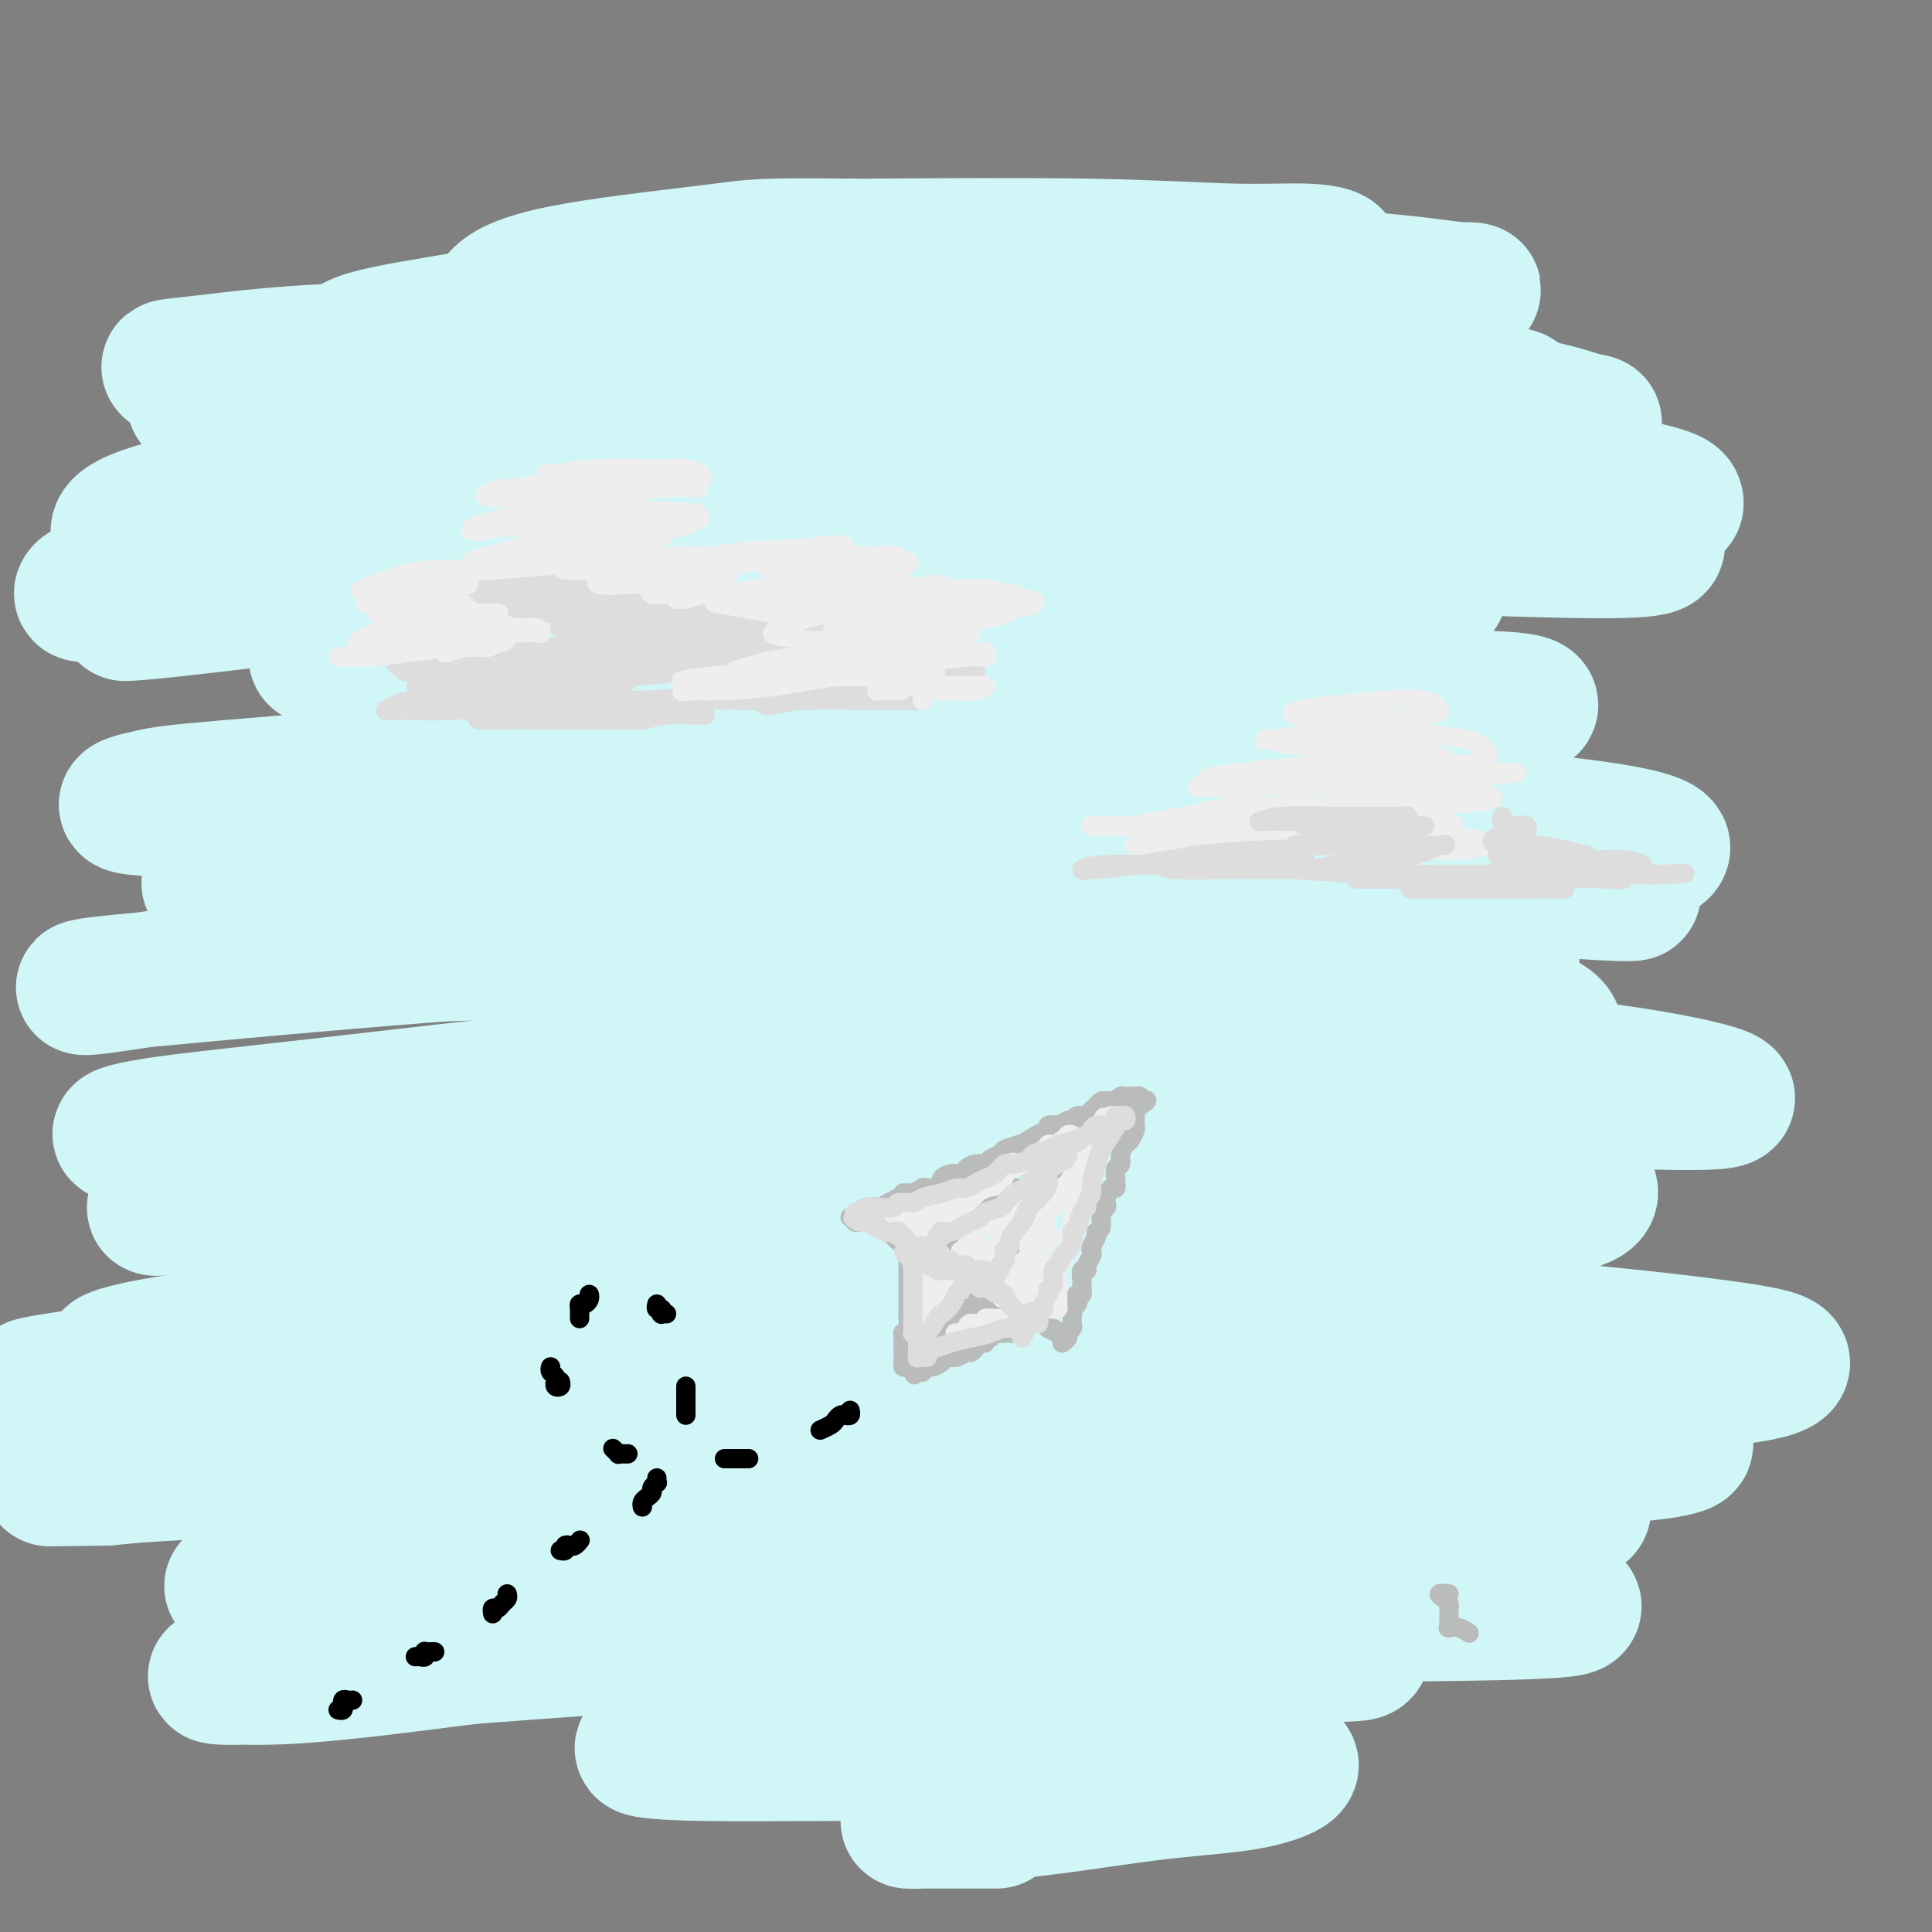
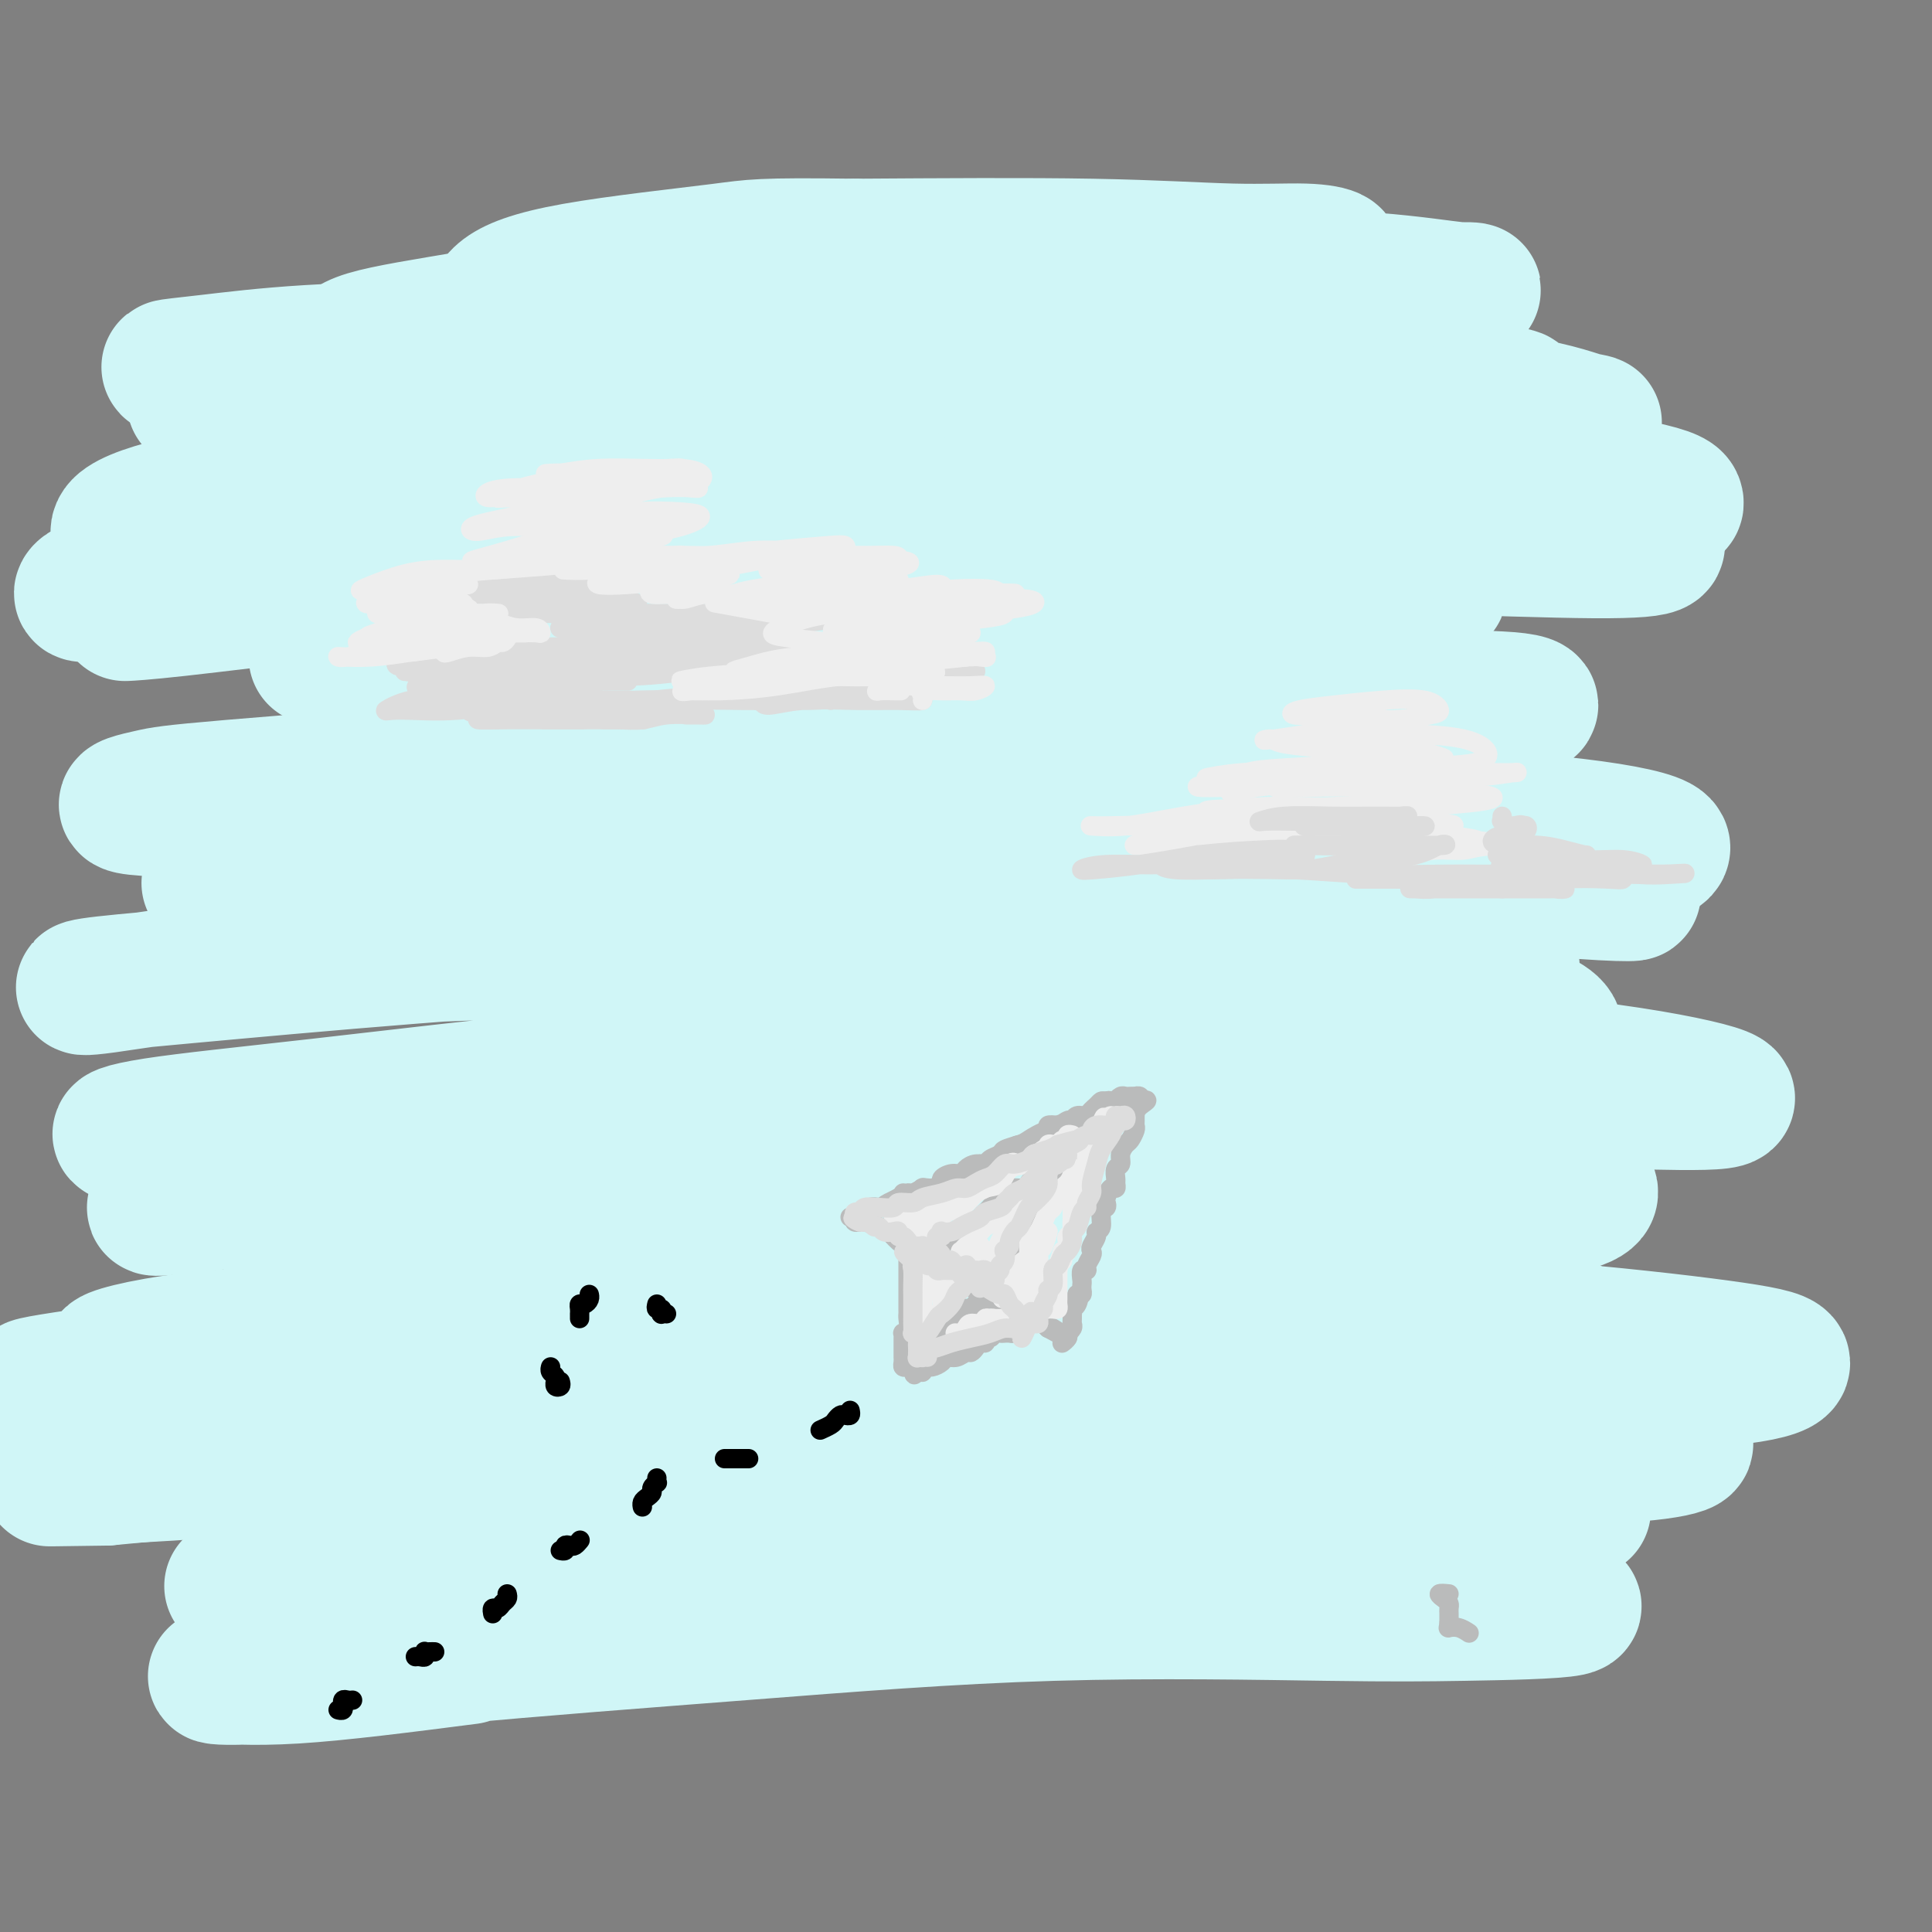
<svg xmlns="http://www.w3.org/2000/svg" viewBox="0 0 400 400" version="1.1">
  <rect x="0" y="0" width="400" height="400" fill="#808080" stroke="none" />
  <g fill="none" stroke="rgb(145,251,251)" stroke-width="28" stroke-linecap="round" stroke-linejoin="round">
    <path d="M134,120c2.128,-0.649 4.256,-1.298 9,-3c4.744,-1.702 12.105,-4.456 18,-6c5.895,-1.544 10.323,-1.879 18,-2c7.677,-0.121 18.604,-0.028 25,0c6.396,0.028 8.262,-0.008 13,0c4.738,0.008 12.348,0.062 17,0c4.652,-0.062 6.347,-0.240 7,0c0.653,0.240 0.266,0.897 -1,1c-1.266,0.103 -3.410,-0.349 -8,-1c-4.590,-0.651 -11.627,-1.502 -19,-2c-7.373,-0.498 -15.081,-0.642 -24,-1c-8.919,-0.358 -19.049,-0.929 -32,-1c-12.951,-0.071 -28.723,0.359 -42,1c-13.277,0.641 -24.058,1.492 -35,3c-10.942,1.508 -22.044,3.673 -30,5c-7.956,1.327 -12.764,1.817 -15,2c-2.236,0.183 -1.899,0.059 0,-1c1.899,-1.059 5.358,-3.053 13,-5c7.642,-1.947 19.465,-3.846 32,-6c12.535,-2.154 25.783,-4.561 44,-6c18.217,-1.439 41.405,-1.909 62,-2c20.595,-0.091 38.599,0.199 55,1c16.401,0.801 31.198,2.115 44,3c12.802,0.885 23.607,1.342 31,2c7.393,0.658 11.372,1.518 12,2c0.628,0.482 -2.096,0.588 -8,0c-5.904,-0.588 -14.988,-1.870 -26,-3c-11.012,-1.130 -23.951,-2.110 -38,-3c-14.049,-0.890 -29.209,-1.692 -45,-2c-15.791,-0.308 -32.213,-0.121 -47,0c-14.787,0.121 -27.939,0.178 -38,0c-10.061,-0.178 -17.030,-0.589 -24,-1" />
    <path d="M102,95c-18.794,-0.605 -11.278,-1.616 -8,-3c3.278,-1.384 2.319,-3.140 5,-5c2.681,-1.860 9.001,-3.823 19,-6c9.999,-2.177 23.677,-4.566 34,-6c10.323,-1.434 17.292,-1.912 36,-2c18.708,-0.088 49.155,0.215 60,1c10.845,0.785 2.088,2.053 -4,3c-6.088,0.947 -9.508,1.573 -16,2c-6.492,0.427 -16.055,0.653 -23,1c-6.945,0.347 -11.270,0.813 -13,1c-1.730,0.187 -0.865,0.093 0,0" />
  </g>
  <g fill="none" stroke="rgb(208,246,247)" stroke-width="28" stroke-linecap="round" stroke-linejoin="round">
    <path d="M170,174c-0.200,0.222 -0.400,0.444 -1,0c-0.600,-0.444 -1.600,-1.556 -2,-2c-0.400,-0.444 -0.200,-0.222 0,0" />
    <path d="M96,77c3.870,-0.005 7.740,-0.010 19,0c11.260,0.010 29.909,0.034 41,0c11.091,-0.034 14.625,-0.128 30,0c15.375,0.128 42.593,0.476 58,1c15.407,0.524 19.003,1.222 29,2c9.997,0.778 26.395,1.637 37,3c10.605,1.363 15.418,3.232 18,4c2.582,0.768 2.934,0.435 0,0c-2.934,-0.435 -9.155,-0.971 -18,-2c-8.845,-1.029 -20.315,-2.549 -33,-4c-12.685,-1.451 -26.585,-2.832 -42,-4c-15.415,-1.168 -32.346,-2.124 -49,-3c-16.654,-0.876 -33.031,-1.671 -48,-2c-14.969,-0.329 -28.531,-0.192 -41,0c-12.469,0.192 -23.845,0.441 -33,1c-9.155,0.559 -16.089,1.430 -21,2c-4.911,0.570 -7.798,0.840 -8,1c-0.202,0.160 2.283,0.208 7,0c4.717,-0.208 11.668,-0.674 21,-1c9.332,-0.326 21.046,-0.513 34,-1c12.954,-0.487 27.148,-1.274 43,-2c15.852,-0.726 33.363,-1.393 50,-1c16.637,0.393 32.401,1.844 47,3c14.599,1.156 28.034,2.017 39,3c10.966,0.983 19.462,2.087 26,3c6.538,0.913 11.118,1.636 12,2c0.882,0.364 -1.935,0.371 -5,0c-3.065,-0.371 -6.378,-1.120 -13,-2c-6.622,-0.880 -16.552,-1.891 -30,-3c-13.448,-1.109 -30.414,-2.317 -47,-3c-16.586,-0.683 -32.793,-0.842 -49,-1" />
    <path d="M170,73c-27.704,-1.395 -24.965,-0.382 -35,0c-10.035,0.382 -32.846,0.134 -45,0c-12.154,-0.134 -13.652,-0.152 -15,0c-1.348,0.152 -2.547,0.474 -3,0c-0.453,-0.474 -0.159,-1.745 4,-3c4.159,-1.255 12.181,-2.494 21,-4c8.819,-1.506 18.433,-3.277 33,-5c14.567,-1.723 34.088,-3.396 52,-4c17.912,-0.604 34.215,-0.138 46,0c11.785,0.138 19.051,-0.053 28,0c8.949,0.053 19.581,0.351 28,1c8.419,0.649 14.625,1.648 18,2c3.375,0.352 3.920,0.056 2,0c-1.920,-0.056 -6.303,0.128 -12,0c-5.697,-0.128 -12.708,-0.566 -25,-1c-12.292,-0.434 -29.865,-0.863 -41,-1c-11.135,-0.137 -15.831,0.018 -26,0c-10.169,-0.018 -25.812,-0.208 -37,0c-11.188,0.208 -17.920,0.813 -22,1c-4.080,0.187 -5.508,-0.044 -5,0c0.508,0.044 2.951,0.362 6,0c3.049,-0.362 6.703,-1.403 13,-2c6.297,-0.597 15.235,-0.751 25,-1c9.765,-0.249 20.355,-0.593 31,-1c10.645,-0.407 21.344,-0.879 32,-1c10.656,-0.121 21.268,0.107 27,0c5.732,-0.107 6.583,-0.551 6,-1c-0.583,-0.449 -2.600,-0.904 -6,-1c-3.400,-0.096 -8.185,0.166 -15,0c-6.815,-0.166 -15.662,-0.762 -29,-1c-13.338,-0.238 -31.169,-0.119 -49,0" />
    <path d="M177,51c-20.071,-0.262 -20.750,0.082 -28,1c-7.250,0.918 -21.071,2.410 -30,4c-8.929,1.590 -12.967,3.278 -15,5c-2.033,1.722 -2.060,3.478 -1,5c1.060,1.522 3.209,2.808 10,4c6.791,1.192 18.224,2.288 28,3c9.776,0.712 17.895,1.040 36,2c18.105,0.960 46.197,2.552 63,4c16.803,1.448 22.317,2.752 32,4c9.683,1.248 23.535,2.439 34,4c10.465,1.561 17.544,3.492 19,4c1.456,0.508 -2.712,-0.406 -6,-1c-3.288,-0.594 -5.697,-0.867 -18,-3c-12.303,-2.133 -34.502,-6.125 -54,-8c-19.498,-1.875 -36.297,-1.633 -56,-2c-19.703,-0.367 -42.309,-1.342 -62,-1c-19.691,0.342 -36.466,2.000 -48,3c-11.534,1.000 -17.827,1.341 -24,2c-6.173,0.659 -12.228,1.637 -15,2c-2.772,0.363 -2.263,0.112 1,0c3.263,-0.112 9.280,-0.083 18,0c8.720,0.083 20.143,0.222 33,0c12.857,-0.222 27.146,-0.804 45,-1c17.854,-0.196 39.271,-0.007 59,1c19.729,1.007 37.769,2.833 55,5c17.231,2.167 33.654,4.674 49,7c15.346,2.326 29.615,4.471 37,6c7.385,1.529 7.887,2.441 8,3c0.113,0.559 -0.162,0.766 -5,1c-4.838,0.234 -14.239,0.495 -26,0c-11.761,-0.495 -25.880,-1.748 -40,-3" />
    <path d="M276,102c-19.243,-0.761 -31.851,-1.665 -49,-2c-17.149,-0.335 -38.839,-0.101 -59,0c-20.161,0.101 -38.792,0.068 -55,1c-16.208,0.932 -29.993,2.830 -40,4c-10.007,1.170 -16.237,1.613 -20,2c-3.763,0.387 -5.058,0.717 -4,1c1.058,0.283 4.468,0.518 12,0c7.532,-0.518 19.186,-1.788 30,-3c10.814,-1.212 20.789,-2.365 43,-3c22.211,-0.635 56.658,-0.752 78,-1c21.342,-0.248 29.579,-0.626 43,0c13.421,0.626 32.028,2.256 47,4c14.972,1.744 26.311,3.602 33,5c6.689,1.398 8.730,2.336 8,3c-0.730,0.664 -4.231,1.055 -13,1c-8.769,-0.055 -22.805,-0.557 -38,-1c-15.195,-0.443 -31.550,-0.826 -50,-1c-18.450,-0.174 -38.994,-0.137 -65,1c-26.006,1.137 -57.473,3.376 -76,5c-18.527,1.624 -24.114,2.635 -34,4c-9.886,1.365 -24.070,3.086 -32,4c-7.930,0.914 -9.607,1.022 -9,1c0.607,-0.022 3.498,-0.172 11,-1c7.502,-0.828 19.616,-2.332 34,-4c14.384,-1.668 31.039,-3.499 49,-5c17.961,-1.501 37.228,-2.670 57,-3c19.772,-0.330 40.049,0.180 57,1c16.951,0.820 30.574,1.952 41,3c10.426,1.048 17.653,2.013 21,3c3.347,0.987 2.813,1.996 -3,2c-5.813,0.004 -16.907,-0.998 -28,-2" />
    <path d="M265,121c-11.378,-0.437 -24.324,-1.530 -48,-3c-23.676,-1.470 -58.084,-3.319 -80,-4c-21.916,-0.681 -31.341,-0.195 -44,0c-12.659,0.195 -28.551,0.097 -40,0c-11.449,-0.097 -18.456,-0.195 -23,-1c-4.544,-0.805 -6.625,-2.317 -5,-4c1.625,-1.683 6.958,-3.536 14,-5c7.042,-1.464 15.795,-2.538 27,-4c11.205,-1.462 24.864,-3.312 38,-4c13.136,-0.688 25.749,-0.216 37,0c11.251,0.216 21.138,0.175 29,1c7.862,0.825 13.697,2.517 16,4c2.303,1.483 1.075,2.758 -3,4c-4.075,1.242 -10.995,2.450 -21,4c-10.005,1.550 -23.094,3.441 -36,5c-12.906,1.559 -25.629,2.787 -39,4c-13.371,1.213 -27.391,2.411 -38,3c-10.609,0.589 -17.807,0.569 -23,1c-5.193,0.431 -8.380,1.311 -9,1c-0.620,-0.311 1.326,-1.815 6,-3c4.674,-1.185 12.077,-2.051 21,-3c8.923,-0.949 19.365,-1.981 32,-3c12.635,-1.019 27.463,-2.026 44,-2c16.537,0.026 34.784,1.086 51,2c16.216,0.914 30.401,1.682 44,3c13.599,1.318 26.612,3.187 37,5c10.388,1.813 18.151,3.572 24,5c5.849,1.428 9.784,2.527 8,4c-1.784,1.473 -9.288,3.320 -16,4c-6.712,0.680 -12.632,0.194 -23,0c-10.368,-0.194 -25.184,-0.097 -40,0" />
    <path d="M205,135c-17.827,-0.215 -30.893,-0.752 -50,-1c-19.107,-0.248 -44.253,-0.206 -58,0c-13.747,0.206 -16.095,0.578 -20,1c-3.905,0.422 -9.366,0.896 -11,1c-1.634,0.104 0.560,-0.161 6,-1c5.440,-0.839 14.127,-2.250 25,-3c10.873,-0.750 23.931,-0.837 40,-1c16.069,-0.163 35.149,-0.400 53,0c17.851,0.400 34.472,1.437 50,3c15.528,1.563 29.962,3.654 40,5c10.038,1.346 15.681,1.949 16,3c0.319,1.051 -4.684,2.552 -14,3c-9.316,0.448 -22.944,-0.157 -38,0c-15.056,0.157 -31.540,1.075 -50,2c-18.460,0.925 -38.897,1.856 -57,3c-18.103,1.144 -33.874,2.500 -41,3c-7.126,0.500 -5.607,0.143 -5,0c0.607,-0.143 0.304,-0.071 0,0" />
    <path d="M100,150c1.910,-0.057 3.819,-0.113 9,-1c5.181,-0.887 13.633,-2.604 28,-4c14.367,-1.396 34.648,-2.473 54,-3c19.352,-0.527 37.773,-0.506 55,0c17.227,0.506 33.258,1.496 45,2c11.742,0.504 19.195,0.522 23,1c3.805,0.478 3.962,1.417 0,2c-3.962,0.583 -12.042,0.811 -23,1c-10.958,0.189 -24.792,0.340 -40,1c-15.208,0.660 -31.789,1.829 -50,3c-18.211,1.171 -38.053,2.344 -55,4c-16.947,1.656 -31.000,3.793 -40,5c-9.000,1.207 -12.946,1.482 -16,2c-3.054,0.518 -5.215,1.279 2,1c7.215,-0.279 23.807,-1.597 35,-2c11.193,-0.403 16.988,0.111 33,0c16.012,-0.111 42.240,-0.845 65,0c22.760,0.845 42.052,3.271 59,5c16.948,1.729 31.554,2.761 42,4c10.446,1.239 16.733,2.683 18,4c1.267,1.317 -2.485,2.506 -9,3c-6.515,0.494 -15.793,0.293 -37,0c-21.207,-0.293 -54.342,-0.677 -75,-1c-20.658,-0.323 -28.837,-0.586 -45,0c-16.163,0.586 -40.308,2.020 -60,3c-19.692,0.980 -34.931,1.506 -47,2c-12.069,0.494 -20.967,0.955 -25,1c-4.033,0.045 -3.202,-0.325 0,-1c3.202,-0.675 8.776,-1.655 25,-3c16.224,-1.345 43.099,-3.054 61,-4c17.901,-0.946 26.829,-1.127 44,-1c17.171,0.127 42.586,0.564 68,1" />
    <path d="M244,175c27.610,0.907 40.637,3.174 54,5c13.363,1.826 27.064,3.210 34,4c6.936,0.790 7.106,0.987 5,1c-2.106,0.013 -6.488,-0.157 -17,-1c-10.512,-0.843 -27.155,-2.359 -44,-4c-16.845,-1.641 -33.894,-3.409 -54,-5c-20.106,-1.591 -43.271,-3.007 -65,-4c-21.729,-0.993 -42.024,-1.562 -60,-2c-17.976,-0.438 -33.633,-0.745 -46,-1c-12.367,-0.255 -21.443,-0.460 -24,-1c-2.557,-0.540 1.406,-1.416 4,-2c2.594,-0.584 3.818,-0.876 17,-2c13.182,-1.124 38.323,-3.080 54,-4c15.677,-0.920 21.889,-0.804 35,-1c13.111,-0.196 33.121,-0.706 49,0c15.879,0.706 27.627,2.626 36,4c8.373,1.374 13.372,2.200 15,3c1.628,0.800 -0.116,1.572 -6,2c-5.884,0.428 -15.909,0.512 -28,1c-12.091,0.488 -26.249,1.381 -42,2c-15.751,0.619 -33.096,0.963 -48,1c-14.904,0.037 -27.367,-0.235 -38,0c-10.633,0.235 -19.434,0.975 -19,1c0.434,0.025 10.105,-0.666 20,-1c9.895,-0.334 20.014,-0.311 39,0c18.986,0.311 46.839,0.909 65,2c18.161,1.091 26.631,2.674 41,5c14.369,2.326 34.638,5.396 50,8c15.362,2.604 25.818,4.744 32,7c6.182,2.256 8.091,4.628 10,7" />
    <path d="M313,200c0.529,1.803 -3.149,2.811 -11,3c-7.851,0.189 -19.875,-0.439 -33,-1c-13.125,-0.561 -27.352,-1.053 -45,-2c-17.648,-0.947 -38.718,-2.347 -59,-3c-20.282,-0.653 -39.776,-0.557 -59,0c-19.224,0.557 -38.177,1.577 -53,3c-14.823,1.423 -25.515,3.249 -31,4c-5.485,0.751 -5.762,0.426 -3,0c2.762,-0.426 8.563,-0.952 20,-2c11.437,-1.048 28.509,-2.617 46,-4c17.491,-1.383 35.401,-2.579 57,-3c21.599,-0.421 46.887,-0.065 70,1c23.113,1.065 44.051,2.841 61,5c16.949,2.159 29.910,4.700 38,7c8.090,2.300 11.311,4.358 11,6c-0.311,1.642 -4.153,2.868 -13,4c-8.847,1.132 -22.698,2.169 -38,3c-15.302,0.831 -32.054,1.457 -52,2c-19.946,0.543 -43.085,1.002 -65,2c-21.915,0.998 -42.605,2.534 -61,4c-18.395,1.466 -34.495,2.862 -46,4c-11.505,1.138 -18.416,2.018 -21,2c-2.584,-0.018 -0.840,-0.935 6,-2c6.840,-1.065 18.776,-2.278 34,-4c15.224,-1.722 33.737,-3.952 54,-6c20.263,-2.048 42.278,-3.914 66,-5c23.722,-1.086 49.152,-1.390 72,-1c22.848,0.390 43.114,1.476 59,3c15.886,1.524 27.392,3.487 34,5c6.608,1.513 8.316,2.575 5,3c-3.316,0.425 -11.658,0.212 -20,0" />
    <path d="M336,228c-10.978,0.053 -28.424,0.184 -47,0c-18.576,-0.184 -38.282,-0.683 -61,0c-22.718,0.683 -48.448,2.547 -72,4c-23.552,1.453 -44.927,2.496 -64,5c-19.073,2.504 -35.845,6.471 -46,9c-10.155,2.529 -13.694,3.621 -14,4c-0.306,0.379 2.622,0.046 12,-1c9.378,-1.046 25.208,-2.805 43,-5c17.792,-2.195 37.547,-4.826 59,-6c21.453,-1.174 44.604,-0.893 67,-1c22.396,-0.107 44.036,-0.604 62,0c17.964,0.604 32.251,2.308 41,4c8.749,1.692 11.960,3.373 13,5c1.040,1.627 -0.091,3.200 -13,5c-12.909,1.800 -37.595,3.826 -53,5c-15.405,1.174 -21.529,1.495 -38,3c-16.471,1.505 -43.291,4.192 -65,7c-21.709,2.808 -38.308,5.736 -52,8c-13.692,2.264 -24.477,3.864 -31,5c-6.523,1.136 -8.785,1.809 -7,2c1.785,0.191 7.618,-0.099 18,-1c10.382,-0.901 25.315,-2.415 43,-4c17.685,-1.585 38.124,-3.243 61,-4c22.876,-0.757 48.190,-0.614 70,0c21.810,0.614 40.117,1.697 56,3c15.883,1.303 29.342,2.825 38,4c8.658,1.175 12.513,2.003 13,3c0.487,0.997 -2.395,2.164 -9,3c-6.605,0.836 -16.932,1.340 -29,2c-12.068,0.660 -25.877,1.474 -40,2c-14.123,0.526 -28.562,0.763 -43,1" />
    <path d="M248,290c-27.013,1.853 -34.045,2.486 -44,3c-9.955,0.514 -22.835,0.908 -31,1c-8.165,0.092 -11.617,-0.117 -13,0c-1.383,0.117 -0.696,0.562 4,0c4.696,-0.562 13.403,-2.130 24,-3c10.597,-0.870 23.084,-1.040 38,-1c14.916,0.040 32.259,0.291 48,1c15.741,0.709 29.879,1.877 41,3c11.121,1.123 19.226,2.200 25,3c5.774,0.800 9.217,1.323 9,2c-0.217,0.677 -4.093,1.508 -10,2c-5.907,0.492 -13.846,0.645 -24,1c-10.154,0.355 -22.524,0.911 -36,1c-13.476,0.089 -28.056,-0.291 -44,0c-15.944,0.291 -33.250,1.251 -48,2c-14.750,0.749 -26.943,1.285 -37,2c-10.057,0.715 -17.978,1.609 -22,2c-4.022,0.391 -4.145,0.279 -1,0c3.145,-0.279 9.558,-0.725 19,-1c9.442,-0.275 21.913,-0.377 36,-1c14.087,-0.623 29.790,-1.766 46,-2c16.210,-0.234 32.927,0.440 51,2c18.073,1.560 37.502,4.005 45,5c7.498,0.995 3.065,0.540 -4,0c-7.065,-0.540 -16.764,-1.166 -29,-2c-12.236,-0.834 -27.011,-1.875 -45,-3c-17.989,-1.125 -39.193,-2.332 -60,-3c-20.807,-0.668 -41.217,-0.795 -62,-1c-20.783,-0.205 -41.938,-0.487 -59,0c-17.062,0.487 -30.031,1.744 -43,3" />
    <path d="M22,306c-24.938,0.336 -5.283,0.178 13,-1c18.283,-1.178 35.195,-3.374 51,-5c15.805,-1.626 30.504,-2.681 48,-4c17.496,-1.319 37.791,-2.901 57,-4c19.209,-1.099 37.334,-1.716 49,-2c11.666,-0.284 16.875,-0.236 22,-1c5.125,-0.764 10.167,-2.339 8,-3c-2.167,-0.661 -11.544,-0.409 -25,-1c-13.456,-0.591 -30.992,-2.024 -50,-3c-19.008,-0.976 -39.488,-1.493 -62,-1c-22.512,0.493 -47.057,1.998 -65,3c-17.943,1.002 -29.285,1.503 -39,2c-9.715,0.497 -17.802,0.992 -21,1c-3.198,0.008 -1.507,-0.469 9,-2c10.507,-1.531 29.831,-4.117 49,-6c19.169,-1.883 38.185,-3.065 52,-4c13.815,-0.935 22.429,-1.623 40,-2c17.571,-0.377 44.097,-0.441 58,0c13.903,0.441 15.182,1.388 18,2c2.818,0.612 7.173,0.888 4,1c-3.173,0.112 -13.876,0.061 -22,0c-8.124,-0.061 -13.669,-0.132 -30,0c-16.331,0.132 -43.447,0.467 -66,1c-22.553,0.533 -40.544,1.265 -54,2c-13.456,0.735 -22.377,1.471 -30,2c-7.623,0.529 -13.949,0.849 -13,0c0.949,-0.849 9.172,-2.867 21,-4c11.828,-1.133 27.261,-1.382 39,-2c11.739,-0.618 19.782,-1.605 34,-2c14.218,-0.395 34.609,-0.197 55,0" />
    <path d="M172,273c18.663,0.416 37.821,1.456 54,3c16.179,1.544 29.379,3.591 38,5c8.621,1.409 12.661,2.181 13,3c0.339,0.819 -3.025,1.687 -11,2c-7.975,0.313 -20.561,0.073 -35,0c-14.439,-0.073 -30.730,0.021 -50,0c-19.270,-0.021 -41.518,-0.157 -61,0c-19.482,0.157 -36.199,0.606 -50,1c-13.801,0.394 -24.687,0.732 -30,0c-5.313,-0.732 -5.053,-2.536 -1,-4c4.053,-1.464 11.900,-2.589 23,-4c11.100,-1.411 25.455,-3.106 42,-5c16.545,-1.894 35.282,-3.985 54,-5c18.718,-1.015 37.419,-0.954 54,-1c16.581,-0.046 31.042,-0.197 43,0c11.958,0.197 21.413,0.744 22,1c0.587,0.256 -7.695,0.220 -19,0c-11.305,-0.220 -25.632,-0.626 -40,-1c-14.368,-0.374 -28.777,-0.717 -45,0c-16.223,0.717 -34.261,2.493 -51,4c-16.739,1.507 -32.180,2.746 -42,4c-9.820,1.254 -14.018,2.524 -14,3c0.018,0.476 4.251,0.158 13,-1c8.749,-1.158 22.012,-3.158 36,-5c13.988,-1.842 28.700,-3.528 46,-5c17.300,-1.472 37.188,-2.732 56,-3c18.812,-0.268 36.548,0.454 49,1c12.452,0.546 19.622,0.916 24,2c4.378,1.084 5.965,2.881 2,4c-3.965,1.119 -13.483,1.559 -23,2" />
    <path d="M269,274c-10.615,0.746 -25.652,1.611 -42,2c-16.348,0.389 -34.008,0.301 -53,1c-18.992,0.699 -39.315,2.186 -60,3c-20.685,0.814 -41.732,0.956 -52,1c-10.268,0.044 -9.755,-0.010 -9,-1c0.755,-0.990 1.754,-2.918 8,-5c6.246,-2.082 17.739,-4.319 31,-7c13.261,-2.681 28.291,-5.805 45,-8c16.709,-2.195 35.096,-3.462 52,-4c16.904,-0.538 32.324,-0.347 45,0c12.676,0.347 22.608,0.852 28,1c5.392,0.148 6.244,-0.060 8,0c1.756,0.060 4.415,0.386 -11,0c-15.415,-0.386 -48.905,-1.486 -77,-2c-28.095,-0.514 -50.795,-0.444 -65,0c-14.205,0.444 -19.914,1.261 -29,2c-9.086,0.739 -21.547,1.399 -26,2c-4.453,0.601 -0.896,1.141 4,1c4.896,-0.141 11.132,-0.964 27,-2c15.868,-1.036 41.368,-2.285 57,-3c15.632,-0.715 21.396,-0.896 42,0c20.604,0.896 56.049,2.870 75,4c18.951,1.130 21.407,1.417 29,4c7.593,2.583 20.321,7.462 26,10c5.679,2.538 4.307,2.734 -3,4c-7.307,1.266 -20.549,3.602 -37,5c-16.451,1.398 -36.111,1.859 -51,3c-14.889,1.141 -25.009,2.961 -42,5c-16.991,2.039 -40.855,4.297 -62,7c-21.145,2.703 -39.573,5.852 -58,9" />
    <path d="M69,306c-27.444,3.619 -15.055,2.168 -10,2c5.055,-0.168 2.776,0.947 8,1c5.224,0.053 17.949,-0.955 33,-2c15.051,-1.045 32.426,-2.127 51,-3c18.574,-0.873 38.347,-1.537 57,-1c18.653,0.537 36.186,2.277 51,4c14.814,1.723 26.908,3.431 34,5c7.092,1.569 9.182,3.000 8,4c-1.182,1.000 -5.637,1.569 -15,2c-9.363,0.431 -23.635,0.725 -39,1c-15.365,0.275 -31.822,0.530 -50,1c-18.178,0.470 -38.076,1.153 -58,2c-19.924,0.847 -39.873,1.857 -55,3c-15.127,1.143 -25.431,2.417 -31,3c-5.569,0.583 -6.402,0.473 -3,0c3.402,-0.473 11.039,-1.310 22,-2c10.961,-0.690 25.247,-1.234 41,-2c15.753,-0.766 32.972,-1.754 53,-2c20.028,-0.246 42.865,0.249 63,1c20.135,0.751 37.566,1.757 52,3c14.434,1.243 25.869,2.722 34,4c8.131,1.278 12.956,2.353 10,3c-2.956,0.647 -13.693,0.864 -22,1c-8.307,0.136 -14.183,0.192 -28,0c-13.817,-0.192 -35.575,-0.630 -57,0c-21.425,0.630 -42.517,2.330 -64,4c-21.483,1.670 -43.356,3.312 -61,5c-17.644,1.688 -31.059,3.421 -39,4c-7.941,0.579 -10.407,0.002 -9,0c1.407,-0.002 6.688,0.571 16,0c9.312,-0.571 22.656,-2.285 36,-4" />
-     <path d="M97,343c15.390,-1.178 27.864,-2.122 44,-3c16.136,-0.878 35.935,-1.688 55,-2c19.065,-0.312 37.396,-0.124 51,0c13.604,0.124 22.479,0.184 28,1c5.521,0.816 7.686,2.388 7,3c-0.686,0.612 -4.223,0.265 -11,1c-6.777,0.735 -16.794,2.554 -28,4c-11.206,1.446 -23.602,2.521 -37,4c-13.398,1.479 -27.797,3.363 -39,5c-11.203,1.637 -19.209,3.027 -25,4c-5.791,0.973 -9.366,1.528 -9,2c0.366,0.472 4.674,0.861 12,1c7.326,0.139 17.671,0.028 29,0c11.329,-0.028 23.642,0.027 36,0c12.358,-0.027 24.761,-0.136 34,0c9.239,0.136 15.313,0.515 19,1c3.687,0.485 4.985,1.075 4,2c-0.985,0.925 -4.255,2.185 -9,3c-4.745,0.815 -10.965,1.185 -18,2c-7.035,0.815 -14.883,2.075 -22,3c-7.117,0.925 -13.502,1.516 -18,2c-4.498,0.484 -7.109,0.862 -9,1c-1.891,0.138 -3.064,0.037 -3,0c0.064,-0.037 1.363,-0.010 5,0c3.637,0.010 9.610,0.003 12,0c2.390,-0.003 1.195,-0.001 0,0" />
  </g>
  <g fill="none" stroke="rgb(186,187,187)" stroke-width="4" stroke-linecap="round" stroke-linejoin="round">
    <path d="M229,230c0.405,-0.314 0.811,-0.629 1,-1c0.189,-0.371 0.163,-0.800 0,-1c-0.163,-0.200 -0.461,-0.171 -1,0c-0.539,0.171 -1.317,0.483 -2,1c-0.683,0.517 -1.270,1.238 -2,2c-0.730,0.762 -1.604,1.566 -3,2c-1.396,0.434 -3.314,0.498 -5,1c-1.686,0.502 -3.138,1.444 -4,2c-0.862,0.556 -1.133,0.727 -2,1c-0.867,0.273 -2.329,0.647 -3,1c-0.671,0.353 -0.551,0.686 -1,1c-0.449,0.314 -1.468,0.610 -2,1c-0.532,0.390 -0.579,0.874 -1,1c-0.421,0.126 -1.217,-0.107 -2,0c-0.783,0.107 -1.553,0.553 -2,1c-0.447,0.447 -0.570,0.894 -1,1c-0.430,0.106 -1.167,-0.129 -2,0c-0.833,0.129 -1.762,0.622 -2,1c-0.238,0.378 0.217,0.641 0,1c-0.217,0.359 -1.105,0.813 -2,1c-0.895,0.187 -1.798,0.105 -2,0c-0.202,-0.105 0.296,-0.234 0,0c-0.296,0.234 -1.387,0.832 -2,1c-0.613,0.168 -0.746,-0.095 -1,0c-0.254,0.095 -0.627,0.547 -1,1" />
    <path d="M187,248c-6.736,2.802 -2.574,0.807 -1,0c1.574,-0.807 0.562,-0.426 0,0c-0.562,0.426 -0.673,0.899 -1,1c-0.327,0.101 -0.870,-0.168 -1,0c-0.130,0.168 0.154,0.773 0,1c-0.154,0.227 -0.747,0.075 -1,0c-0.253,-0.075 -0.167,-0.074 0,0c0.167,0.074 0.414,0.222 1,0c0.586,-0.222 1.511,-0.814 2,-1c0.489,-0.186 0.542,0.035 1,0c0.458,-0.035 1.319,-0.324 2,-1c0.681,-0.676 1.180,-1.739 2,-2c0.820,-0.261 1.960,0.280 3,0c1.040,-0.280 1.980,-1.381 3,-2c1.020,-0.619 2.121,-0.757 3,-1c0.879,-0.243 1.535,-0.590 2,-1c0.465,-0.410 0.740,-0.883 1,-1c0.260,-0.117 0.506,0.122 1,0c0.494,-0.122 1.235,-0.606 2,-1c0.765,-0.394 1.553,-0.697 2,-1c0.447,-0.303 0.552,-0.606 1,-1c0.448,-0.394 1.238,-0.879 2,-1c0.762,-0.121 1.495,0.122 2,0c0.505,-0.122 0.782,-0.607 1,-1c0.218,-0.393 0.378,-0.693 1,-1c0.622,-0.307 1.706,-0.621 2,-1c0.294,-0.379 -0.202,-0.823 0,-1c0.202,-0.177 1.101,-0.089 2,0" />
    <path d="M219,233c5.594,-2.410 2.080,-0.434 1,0c-1.080,0.434 0.275,-0.672 1,-1c0.725,-0.328 0.820,0.123 1,0c0.180,-0.123 0.443,-0.820 1,-1c0.557,-0.180 1.406,0.158 2,0c0.594,-0.158 0.931,-0.813 1,-1c0.069,-0.187 -0.132,0.093 0,0c0.132,-0.093 0.595,-0.560 1,-1c0.405,-0.440 0.753,-0.854 1,-1c0.247,-0.146 0.395,-0.025 1,0c0.605,0.025 1.667,-0.046 2,0c0.333,0.046 -0.065,0.208 0,0c0.065,-0.208 0.591,-0.788 1,-1c0.409,-0.212 0.702,-0.058 1,0c0.298,0.058 0.602,0.019 1,0c0.398,-0.019 0.891,-0.019 1,0c0.109,0.019 -0.167,0.057 0,0c0.167,-0.057 0.776,-0.208 1,0c0.224,0.208 0.064,0.774 0,1c-0.064,0.226 -0.032,0.113 0,0" />
    <path d="M236,228c2.691,-0.656 0.918,0.204 0,1c-0.918,0.796 -0.981,1.527 -1,2c-0.019,0.473 0.006,0.689 0,1c-0.006,0.311 -0.044,0.716 0,1c0.044,0.284 0.171,0.447 0,1c-0.171,0.553 -0.638,1.495 -1,2c-0.362,0.505 -0.619,0.573 -1,1c-0.381,0.427 -0.887,1.213 -1,2c-0.113,0.787 0.167,1.574 0,2c-0.167,0.426 -0.779,0.491 -1,1c-0.221,0.509 -0.049,1.464 0,2c0.049,0.536 -0.026,0.654 0,1c0.026,0.346 0.152,0.919 0,1c-0.152,0.081 -0.581,-0.331 -1,0c-0.419,0.331 -0.829,1.406 -1,2c-0.171,0.594 -0.102,0.709 0,1c0.102,0.291 0.239,0.760 0,1c-0.239,0.240 -0.852,0.253 -1,1c-0.148,0.747 0.170,2.228 0,3c-0.170,0.772 -0.829,0.836 -1,1c-0.171,0.164 0.146,0.429 0,1c-0.146,0.571 -0.756,1.450 -1,2c-0.244,0.550 -0.122,0.773 0,1c0.122,0.227 0.243,0.460 0,1c-0.243,0.540 -0.850,1.388 -1,2c-0.150,0.612 0.156,0.990 0,1c-0.156,0.010 -0.773,-0.347 -1,0c-0.227,0.347 -0.064,1.400 0,2c0.064,0.600 0.027,0.749 0,1c-0.027,0.251 -0.046,0.606 0,1c0.046,0.394 0.156,0.827 0,1c-0.156,0.173 -0.578,0.087 -1,0" />
    <path d="M223,268c-2.027,6.365 -0.596,2.279 0,1c0.596,-1.279 0.356,0.249 0,1c-0.356,0.751 -0.828,0.726 -1,1c-0.172,0.274 -0.045,0.847 0,1c0.045,0.153 0.008,-0.113 0,0c-0.008,0.113 0.012,0.604 0,1c-0.012,0.396 -0.055,0.697 0,1c0.055,0.303 0.207,0.607 0,1c-0.207,0.393 -0.774,0.876 -1,1c-0.226,0.124 -0.112,-0.111 0,0c0.112,0.111 0.223,0.568 0,1c-0.223,0.432 -0.778,0.838 -1,1c-0.222,0.162 -0.111,0.081 0,0" />
    <path d="M187,247c0.111,0.452 0.222,0.905 0,1c-0.222,0.095 -0.777,-0.167 -1,0c-0.223,0.167 -0.115,0.763 0,1c0.115,0.237 0.239,0.116 0,0c-0.239,-0.116 -0.839,-0.227 -1,0c-0.161,0.227 0.116,0.793 0,1c-0.116,0.207 -0.626,0.054 -1,0c-0.374,-0.054 -0.612,-0.011 -1,0c-0.388,0.011 -0.927,-0.011 -1,0c-0.073,0.011 0.321,0.054 0,0c-0.321,-0.054 -1.356,-0.207 -2,0c-0.644,0.207 -0.898,0.773 -1,1c-0.102,0.227 -0.051,0.113 0,0" />
    <path d="M231,230c0.039,0.107 0.078,0.214 0,0c-0.078,-0.214 -0.273,-0.748 0,-1c0.273,-0.252 1.013,-0.222 1,0c-0.013,0.222 -0.781,0.636 -1,1c-0.219,0.364 0.111,0.679 0,1c-0.111,0.321 -0.662,0.648 -1,1c-0.338,0.352 -0.462,0.728 -1,1c-0.538,0.272 -1.491,0.440 -2,1c-0.509,0.560 -0.573,1.512 -1,2c-0.427,0.488 -1.218,0.512 -2,1c-0.782,0.488 -1.557,1.440 -2,2c-0.443,0.560 -0.556,0.727 -1,1c-0.444,0.273 -1.218,0.650 -2,1c-0.782,0.350 -1.570,0.672 -2,1c-0.430,0.328 -0.500,0.661 -1,1c-0.500,0.339 -1.430,0.682 -2,1c-0.570,0.318 -0.782,0.610 -1,1c-0.218,0.390 -0.443,0.878 -1,1c-0.557,0.122 -1.444,-0.122 -2,0c-0.556,0.122 -0.779,0.610 -1,1c-0.221,0.390 -0.440,0.682 -1,1c-0.560,0.318 -1.459,0.663 -2,1c-0.541,0.337 -0.722,0.668 -1,1c-0.278,0.332 -0.652,0.666 -1,1c-0.348,0.334 -0.671,0.667 -1,1c-0.329,0.333 -0.666,0.667 -1,1c-0.334,0.333 -0.667,0.667 -1,1" />
    <path d="M201,254c-4.820,3.936 -1.868,1.777 -1,1c0.868,-0.777 -0.346,-0.170 -1,0c-0.654,0.170 -0.749,-0.095 -1,0c-0.251,0.095 -0.659,0.551 -1,1c-0.341,0.449 -0.616,0.891 -1,1c-0.384,0.109 -0.877,-0.116 -1,0c-0.123,0.116 0.124,0.572 0,1c-0.124,0.428 -0.618,0.829 -1,1c-0.382,0.171 -0.652,0.112 -1,0c-0.348,-0.112 -0.774,-0.277 -1,0c-0.226,0.277 -0.253,0.998 0,1c0.253,0.002 0.787,-0.714 1,-1c0.213,-0.286 0.107,-0.143 0,0" />
    <path d="M300,330c-0.928,-0.089 -1.856,-0.177 -2,0c-0.144,0.177 0.497,0.621 1,1c0.503,0.379 0.867,0.693 1,1c0.133,0.307 0.036,0.607 0,1c-0.036,0.393 -0.010,0.878 0,1c0.010,0.122 0.003,-0.121 0,0c-0.003,0.121 -0.001,0.606 0,1c0.001,0.394 0.000,0.697 0,1" />
    <path d="M300,336c-0.089,1.171 -0.313,1.097 0,1c0.313,-0.097 1.161,-0.219 2,0c0.839,0.219 1.668,0.777 2,1c0.332,0.223 0.166,0.112 0,0" />
    <path d="M232,228c-0.441,-0.066 -0.881,-0.131 -1,0c-0.119,0.131 0.084,0.459 0,1c-0.084,0.541 -0.455,1.296 -1,2c-0.545,0.704 -1.264,1.358 -2,2c-0.736,0.642 -1.489,1.271 -2,2c-0.511,0.729 -0.781,1.556 -1,2c-0.219,0.444 -0.387,0.504 -1,1c-0.613,0.496 -1.669,1.428 -2,2c-0.331,0.572 0.065,0.783 0,1c-0.065,0.217 -0.591,0.438 -1,1c-0.409,0.562 -0.702,1.464 -1,2c-0.298,0.536 -0.601,0.707 -1,1c-0.399,0.293 -0.895,0.708 -1,1c-0.105,0.292 0.179,0.459 0,1c-0.179,0.541 -0.823,1.454 -1,2c-0.177,0.546 0.111,0.724 0,1c-0.111,0.276 -0.622,0.651 -1,1c-0.378,0.349 -0.622,0.671 -1,1c-0.378,0.329 -0.890,0.665 -1,1c-0.110,0.335 0.182,0.668 0,1c-0.182,0.332 -0.837,0.663 -1,1c-0.163,0.337 0.166,0.682 0,1c-0.166,0.318 -0.828,0.611 -1,1c-0.172,0.389 0.146,0.874 0,1c-0.146,0.126 -0.756,-0.107 -1,0c-0.244,0.107 -0.122,0.553 0,1" />
    <path d="M211,259c-3.410,4.748 -1.435,1.119 -1,0c0.435,-1.119 -0.668,0.274 -1,1c-0.332,0.726 0.108,0.786 0,1c-0.108,0.214 -0.765,0.582 -1,1c-0.235,0.418 -0.048,0.886 0,1c0.048,0.114 -0.044,-0.124 0,0c0.044,0.124 0.223,0.611 0,1c-0.223,0.389 -0.848,0.679 -1,1c-0.152,0.321 0.170,0.674 0,1c-0.170,0.326 -0.830,0.627 -1,1c-0.170,0.373 0.151,0.818 0,1c-0.151,0.182 -0.772,0.100 -1,0c-0.228,-0.100 -0.061,-0.219 0,0c0.061,0.219 0.018,0.777 0,1c-0.018,0.223 -0.009,0.112 0,0" />
    <path d="M177,252c-0.533,-0.009 -1.066,-0.017 -1,0c0.066,0.017 0.731,0.060 1,0c0.269,-0.060 0.141,-0.224 0,0c-0.141,0.224 -0.296,0.836 0,1c0.296,0.164 1.042,-0.120 2,0c0.958,0.120 2.128,0.643 3,1c0.872,0.357 1.446,0.547 2,1c0.554,0.453 1.089,1.168 2,2c0.911,0.832 2.199,1.781 3,2c0.801,0.219 1.117,-0.293 2,0c0.883,0.293 2.334,1.392 3,2c0.666,0.608 0.548,0.726 1,1c0.452,0.274 1.474,0.704 2,1c0.526,0.296 0.556,0.457 1,1c0.444,0.543 1.303,1.469 2,2c0.697,0.531 1.234,0.667 2,1c0.766,0.333 1.763,0.862 2,1c0.237,0.138 -0.285,-0.117 0,0c0.285,0.117 1.375,0.606 2,1c0.625,0.394 0.783,0.694 1,1c0.217,0.306 0.492,0.617 1,1c0.508,0.383 1.249,0.838 2,1c0.751,0.162 1.511,0.032 2,0c0.489,-0.032 0.709,0.033 1,0c0.291,-0.033 0.655,-0.163 1,0c0.345,0.163 0.670,0.621 1,1c0.330,0.379 0.666,0.680 1,1c0.334,0.320 0.667,0.660 1,1" />
    <path d="M217,275c6.366,3.499 2.280,0.745 1,0c-1.280,-0.745 0.245,0.519 1,1c0.755,0.481 0.738,0.181 1,0c0.262,-0.181 0.801,-0.241 1,0c0.199,0.241 0.057,0.783 0,1c-0.057,0.217 -0.028,0.108 0,0" />
    <path d="M188,259c-0.000,0.700 -0.000,1.399 0,2c0.000,0.601 0.000,1.103 0,2c-0.000,0.897 -0.000,2.190 0,3c0.000,0.810 0.001,1.138 0,2c-0.001,0.862 -0.004,2.259 0,3c0.004,0.741 0.015,0.825 0,1c-0.015,0.175 -0.057,0.442 0,1c0.057,0.558 0.211,1.406 0,2c-0.211,0.594 -0.789,0.933 -1,1c-0.211,0.067 -0.057,-0.137 0,0c0.057,0.137 0.015,0.615 0,1c-0.015,0.385 -0.004,0.677 0,1c0.004,0.323 0.001,0.678 0,1c-0.001,0.322 -0.001,0.612 0,1c0.001,0.388 0.003,0.875 0,1c-0.003,0.125 -0.012,-0.110 0,0c0.012,0.110 0.044,0.566 0,1c-0.044,0.434 -0.166,0.848 0,1c0.166,0.152 0.619,0.044 1,0c0.381,-0.044 0.691,-0.022 1,0" />
    <path d="M189,283c0.317,3.550 0.610,0.427 1,-1c0.390,-1.427 0.878,-1.156 1,-1c0.122,0.156 -0.121,0.196 0,0c0.121,-0.196 0.607,-0.630 1,-1c0.393,-0.370 0.693,-0.676 1,-1c0.307,-0.324 0.621,-0.665 1,-1c0.379,-0.335 0.824,-0.663 1,-1c0.176,-0.337 0.085,-0.681 0,-1c-0.085,-0.319 -0.164,-0.611 0,-1c0.164,-0.389 0.570,-0.875 1,-1c0.430,-0.125 0.885,0.110 1,0c0.115,-0.110 -0.109,-0.564 0,-1c0.109,-0.436 0.551,-0.852 1,-1c0.449,-0.148 0.904,-0.026 1,0c0.096,0.026 -0.167,-0.045 0,0c0.167,0.045 0.766,0.204 1,0c0.234,-0.204 0.105,-0.773 0,-1c-0.105,-0.227 -0.186,-0.113 0,0c0.186,0.113 0.637,0.226 1,0c0.363,-0.226 0.636,-0.792 1,-1c0.364,-0.208 0.818,-0.060 1,0c0.182,0.060 0.091,0.030 0,0" />
    <path d="M190,284c0.449,-0.032 0.898,-0.064 1,0c0.102,0.064 -0.142,0.223 0,0c0.142,-0.223 0.671,-0.829 1,-1c0.329,-0.171 0.459,0.094 1,0c0.541,-0.094 1.493,-0.546 2,-1c0.507,-0.454 0.570,-0.909 1,-1c0.430,-0.091 1.228,0.182 2,0c0.772,-0.182 1.517,-0.818 2,-1c0.483,-0.182 0.703,0.091 1,0c0.297,-0.091 0.671,-0.545 1,-1c0.329,-0.455 0.613,-0.910 1,-1c0.387,-0.090 0.877,0.186 1,0c0.123,-0.186 -0.121,-0.835 0,-1c0.121,-0.165 0.606,0.152 1,0c0.394,-0.152 0.697,-0.773 1,-1c0.303,-0.227 0.606,-0.060 1,0c0.394,0.060 0.879,0.013 1,0c0.121,-0.013 -0.123,0.007 0,0c0.123,-0.007 0.611,-0.040 1,0c0.389,0.040 0.679,0.154 1,0c0.321,-0.154 0.674,-0.577 1,-1c0.326,-0.423 0.626,-0.845 1,-1c0.374,-0.155 0.821,-0.044 1,0c0.179,0.044 0.089,0.022 0,0" />
  </g>
  <g fill="none" stroke="rgb(238,238,238)" stroke-width="4" stroke-linecap="round" stroke-linejoin="round">
    <path d="M187,251c-0.413,0.030 -0.825,0.060 -1,0c-0.175,-0.060 -0.112,-0.210 0,0c0.112,0.210 0.274,0.781 0,1c-0.274,0.219 -0.982,0.087 -1,0c-0.018,-0.087 0.655,-0.131 1,0c0.345,0.131 0.362,0.435 1,0c0.638,-0.435 1.897,-1.609 3,-2c1.103,-0.391 2.051,0.001 3,0c0.949,-0.001 1.901,-0.393 3,-1c1.099,-0.607 2.346,-1.427 3,-2c0.654,-0.573 0.715,-0.898 1,-1c0.285,-0.102 0.792,0.019 1,0c0.208,-0.019 0.116,-0.179 0,0c-0.116,0.179 -0.256,0.696 -1,1c-0.744,0.304 -2.090,0.396 -3,1c-0.910,0.604 -1.383,1.721 -2,2c-0.617,0.279 -1.379,-0.278 -2,0c-0.621,0.278 -1.102,1.393 -2,2c-0.898,0.607 -2.211,0.706 -3,1c-0.789,0.294 -1.052,0.783 -1,1c0.052,0.217 0.418,0.163 1,0c0.582,-0.163 1.379,-0.436 2,-1c0.621,-0.564 1.064,-1.419 2,-2c0.936,-0.581 2.364,-0.888 3,-1c0.636,-0.112 0.479,-0.030 1,0c0.521,0.030 1.720,0.009 2,0c0.280,-0.009 -0.360,-0.004 -1,0" />
    <path d="M197,250c1.028,-0.264 -0.902,0.575 -2,1c-1.098,0.425 -1.363,0.435 -2,1c-0.637,0.565 -1.645,1.683 -2,2c-0.355,0.317 -0.057,-0.168 0,0c0.057,0.168 -0.126,0.988 0,1c0.126,0.012 0.560,-0.784 1,-1c0.440,-0.216 0.887,0.150 1,0c0.113,-0.150 -0.108,-0.814 0,-1c0.108,-0.186 0.547,0.106 1,0c0.453,-0.106 0.922,-0.609 1,-1c0.078,-0.391 -0.233,-0.671 0,-1c0.233,-0.329 1.012,-0.707 2,-1c0.988,-0.293 2.186,-0.502 3,-1c0.814,-0.498 1.243,-1.284 2,-2c0.757,-0.716 1.842,-1.362 3,-2c1.158,-0.638 2.390,-1.269 3,-2c0.610,-0.731 0.598,-1.562 1,-2c0.402,-0.438 1.216,-0.483 1,0c-0.216,0.483 -1.464,1.495 -2,2c-0.536,0.505 -0.359,0.503 -1,1c-0.641,0.497 -2.100,1.494 -3,2c-0.900,0.506 -1.242,0.521 -2,1c-0.758,0.479 -1.931,1.423 -3,2c-1.069,0.577 -2.035,0.789 -3,1" />
    <path d="M196,250c-2.317,1.562 -1.108,0.966 -1,1c0.108,0.034 -0.884,0.697 -1,1c-0.116,0.303 0.643,0.246 1,0c0.357,-0.246 0.312,-0.680 1,-1c0.688,-0.320 2.109,-0.528 3,-1c0.891,-0.472 1.254,-1.210 2,-2c0.746,-0.790 1.877,-1.631 3,-2c1.123,-0.369 2.237,-0.266 3,-1c0.763,-0.734 1.174,-2.306 2,-3c0.826,-0.694 2.068,-0.511 3,-1c0.932,-0.489 1.555,-1.651 2,-2c0.445,-0.349 0.711,0.117 1,0c0.289,-0.117 0.602,-0.815 1,-1c0.398,-0.185 0.880,0.142 1,0c0.120,-0.142 -0.121,-0.755 0,-1c0.121,-0.245 0.606,-0.122 1,0c0.394,0.122 0.698,0.243 1,0c0.302,-0.243 0.603,-0.850 1,-1c0.397,-0.150 0.890,0.156 1,0c0.110,-0.156 -0.163,-0.773 0,-1c0.163,-0.227 0.761,-0.065 1,0c0.239,0.065 0.120,0.032 0,0" />
    <path d="M227,235c-0.416,0.023 -0.833,0.047 -1,0c-0.167,-0.047 -0.086,-0.163 0,0c0.086,0.163 0.177,0.606 0,1c-0.177,0.394 -0.621,0.738 -1,1c-0.379,0.262 -0.693,0.441 -1,1c-0.307,0.559 -0.607,1.497 -1,2c-0.393,0.503 -0.879,0.572 -1,1c-0.121,0.428 0.121,1.214 0,2c-0.121,0.786 -0.606,1.573 -1,2c-0.394,0.427 -0.697,0.495 -1,1c-0.303,0.505 -0.606,1.448 -1,2c-0.394,0.552 -0.879,0.715 -1,1c-0.121,0.285 0.123,0.692 0,1c-0.123,0.308 -0.611,0.516 -1,1c-0.389,0.484 -0.679,1.243 -1,2c-0.321,0.757 -0.675,1.512 -1,2c-0.325,0.488 -0.622,0.708 -1,1c-0.378,0.292 -0.836,0.656 -1,1c-0.164,0.344 -0.034,0.669 0,1c0.034,0.331 -0.028,0.667 0,1c0.028,0.333 0.147,0.663 0,1c-0.147,0.337 -0.561,0.682 -1,1c-0.439,0.318 -0.902,0.610 -1,1c-0.098,0.390 0.171,0.879 0,1c-0.171,0.121 -0.781,-0.125 -1,0c-0.219,0.125 -0.049,0.621 0,1c0.049,0.379 -0.025,0.640 0,1c0.025,0.360 0.150,0.817 0,1c-0.150,0.183 -0.575,0.091 -1,0" />
    <path d="M209,266c-2.849,5.038 -0.971,2.133 0,1c0.971,-1.133 1.034,-0.496 1,0c-0.034,0.496 -0.164,0.850 0,1c0.164,0.150 0.621,0.097 1,0c0.379,-0.097 0.680,-0.237 1,0c0.320,0.237 0.659,0.852 1,1c0.341,0.148 0.684,-0.171 1,0c0.316,0.171 0.606,0.830 1,1c0.394,0.170 0.893,-0.151 1,0c0.107,0.151 -0.178,0.773 0,1c0.178,0.227 0.818,0.058 1,0c0.182,-0.058 -0.095,-0.004 0,0c0.095,0.004 0.561,-0.041 1,0c0.439,0.041 0.850,0.166 1,0c0.150,-0.166 0.040,-0.625 0,-1c-0.040,-0.375 -0.011,-0.667 0,-1c0.011,-0.333 0.003,-0.708 0,-1c-0.003,-0.292 -0.001,-0.502 0,-1c0.001,-0.498 0.000,-1.285 0,-2c-0.000,-0.715 -0.000,-1.357 0,-2" />
    <path d="M219,263c0.242,-1.638 0.849,-1.734 1,-2c0.151,-0.266 -0.152,-0.701 0,-1c0.152,-0.299 0.759,-0.460 1,-1c0.241,-0.540 0.117,-1.458 0,-2c-0.117,-0.542 -0.228,-0.708 0,-1c0.228,-0.292 0.793,-0.709 1,-1c0.207,-0.291 0.054,-0.455 0,-1c-0.054,-0.545 -0.011,-1.469 0,-2c0.011,-0.531 -0.011,-0.667 0,-1c0.011,-0.333 0.054,-0.863 0,-1c-0.054,-0.137 -0.207,0.118 0,0c0.207,-0.118 0.774,-0.609 1,-1c0.226,-0.391 0.112,-0.683 0,-1c-0.112,-0.317 -0.222,-0.661 0,-1c0.222,-0.339 0.776,-0.673 1,-1c0.224,-0.327 0.116,-0.647 0,-1c-0.116,-0.353 -0.241,-0.739 0,-1c0.241,-0.261 0.849,-0.399 1,-1c0.151,-0.601 -0.156,-1.666 0,-2c0.156,-0.334 0.774,0.064 1,0c0.226,-0.064 0.061,-0.591 0,-1c-0.061,-0.409 -0.017,-0.701 0,-1c0.017,-0.299 0.008,-0.605 0,-1c-0.008,-0.395 -0.013,-0.879 0,-1c0.013,-0.121 0.045,0.122 0,0c-0.045,-0.122 -0.166,-0.610 0,-1c0.166,-0.390 0.619,-0.683 1,-1c0.381,-0.317 0.691,-0.659 1,-1" />
    <path d="M228,234c1.328,-4.724 0.147,-2.034 0,-1c-0.147,1.034 0.741,0.410 1,0c0.259,-0.410 -0.112,-0.608 0,-1c0.112,-0.392 0.706,-0.978 1,-1c0.294,-0.022 0.289,0.519 0,1c-0.289,0.481 -0.861,0.903 -1,1c-0.139,0.097 0.156,-0.129 0,0c-0.156,0.129 -0.764,0.615 -1,1c-0.236,0.385 -0.102,0.670 0,1c0.102,0.330 0.172,0.703 0,1c-0.172,0.297 -0.585,0.516 -1,1c-0.415,0.484 -0.833,1.232 -1,2c-0.167,0.768 -0.082,1.557 0,2c0.082,0.443 0.163,0.540 0,1c-0.163,0.460 -0.569,1.282 -1,2c-0.431,0.718 -0.885,1.332 -1,2c-0.115,0.668 0.110,1.391 0,2c-0.110,0.609 -0.554,1.105 -1,2c-0.446,0.895 -0.893,2.188 -1,3c-0.107,0.812 0.125,1.142 0,2c-0.125,0.858 -0.607,2.245 -1,3c-0.393,0.755 -0.696,0.877 -1,1" />
    <path d="M220,259c-1.499,4.446 -0.247,1.562 0,1c0.247,-0.562 -0.512,1.197 -1,2c-0.488,0.803 -0.705,0.649 -1,1c-0.295,0.351 -0.666,1.208 -1,2c-0.334,0.792 -0.629,1.519 -1,2c-0.371,0.481 -0.817,0.714 -1,1c-0.183,0.286 -0.102,0.624 0,1c0.102,0.376 0.224,0.789 0,1c-0.224,0.211 -0.793,0.218 -1,0c-0.207,-0.218 -0.052,-0.663 0,-1c0.052,-0.337 -0.001,-0.566 0,-1c0.001,-0.434 0.055,-1.074 0,-2c-0.055,-0.926 -0.220,-2.140 0,-3c0.220,-0.860 0.826,-1.368 1,-2c0.174,-0.632 -0.085,-1.387 0,-2c0.085,-0.613 0.513,-1.082 1,-2c0.487,-0.918 1.034,-2.284 1,-2c-0.034,0.284 -0.650,2.220 -1,3c-0.350,0.780 -0.434,0.405 -1,1c-0.566,0.595 -1.614,2.160 -2,3c-0.386,0.840 -0.110,0.954 0,1c0.110,0.046 0.055,0.023 0,0" />
    <path d="M191,267c0.000,-0.328 0.000,-0.657 0,-1c-0.000,-0.343 -0.000,-0.702 0,-1c0.000,-0.298 0.000,-0.537 0,-1c-0.000,-0.463 -0.000,-1.152 0,-1c0.000,0.152 0.000,1.144 0,2c-0.000,0.856 -0.000,1.576 0,2c0.000,0.424 0.000,0.551 0,1c-0.000,0.449 -0.000,1.221 0,2c0.000,0.779 0.000,1.567 0,2c-0.000,0.433 -0.000,0.511 0,1c0.000,0.489 0.000,1.389 0,2c-0.000,0.611 -0.000,0.931 0,1c0.000,0.069 0.000,-0.114 0,0c-0.000,0.114 -0.001,0.526 0,1c0.001,0.474 0.002,1.010 0,1c-0.002,-0.010 -0.008,-0.566 0,-1c0.008,-0.434 0.030,-0.745 0,-1c-0.030,-0.255 -0.113,-0.453 0,-1c0.113,-0.547 0.423,-1.442 1,-2c0.577,-0.558 1.423,-0.778 2,-1c0.577,-0.222 0.886,-0.444 1,-1c0.114,-0.556 0.033,-1.444 0,-2c-0.033,-0.556 -0.016,-0.778 0,-1" />
    <path d="M195,268c0.828,-1.233 0.898,-0.315 1,0c0.102,0.315 0.235,0.028 0,0c-0.235,-0.028 -0.837,0.203 -1,0c-0.163,-0.203 0.114,-0.842 0,-1c-0.114,-0.158 -0.620,0.164 -1,0c-0.380,-0.164 -0.635,-0.815 -1,-1c-0.365,-0.185 -0.841,0.094 -1,0c-0.159,-0.094 -0.000,-0.562 0,-1c0.000,-0.438 -0.159,-0.846 0,-1c0.159,-0.154 0.635,-0.055 1,0c0.365,0.055 0.620,0.067 1,0c0.380,-0.067 0.885,-0.214 1,0c0.115,0.214 -0.161,0.788 0,1c0.161,0.212 0.760,0.060 1,0c0.240,-0.060 0.120,-0.030 0,0" />
    <path d="M199,276c-0.374,0.007 -0.749,0.013 -1,0c-0.251,-0.013 -0.380,-0.046 0,0c0.380,0.046 1.267,0.170 2,0c0.733,-0.170 1.312,-0.634 2,-1c0.688,-0.366 1.484,-0.634 2,-1c0.516,-0.366 0.752,-0.831 1,-1c0.248,-0.169 0.509,-0.041 1,0c0.491,0.041 1.211,-0.004 1,0c-0.211,0.004 -1.352,0.056 -2,0c-0.648,-0.056 -0.803,-0.222 -1,0c-0.197,0.222 -0.435,0.830 -1,1c-0.565,0.170 -1.458,-0.098 -2,0c-0.542,0.098 -0.733,0.562 -1,1c-0.267,0.438 -0.610,0.849 -1,1c-0.390,0.151 -0.826,0.043 -1,0c-0.174,-0.043 -0.087,-0.022 0,0" />
    <path d="M200,259c0.106,0.007 0.212,0.014 0,0c-0.212,-0.014 -0.743,-0.049 -1,0c-0.257,0.049 -0.239,0.183 0,0c0.239,-0.183 0.701,-0.681 1,-1c0.299,-0.319 0.437,-0.457 1,-1c0.563,-0.543 1.551,-1.490 2,-2c0.449,-0.510 0.359,-0.582 1,-1c0.641,-0.418 2.011,-1.184 3,-2c0.989,-0.816 1.596,-1.684 2,-2c0.404,-0.316 0.606,-0.080 1,0c0.394,0.080 0.980,0.003 1,0c0.020,-0.003 -0.527,0.066 -1,0c-0.473,-0.066 -0.871,-0.268 -1,0c-0.129,0.268 0.012,1.008 0,1c-0.012,-0.008 -0.176,-0.762 0,-1c0.176,-0.238 0.691,0.041 1,0c0.309,-0.041 0.413,-0.403 1,-1c0.587,-0.597 1.658,-1.430 2,-2c0.342,-0.570 -0.045,-0.877 0,-1c0.045,-0.123 0.523,-0.061 1,0" />
    <path d="M214,246c1.930,-2.100 -0.246,-0.850 -1,0c-0.754,0.850 -0.086,1.302 0,2c0.086,0.698 -0.411,1.644 -1,2c-0.589,0.356 -1.272,0.122 -2,1c-0.728,0.878 -1.502,2.869 -2,4c-0.498,1.131 -0.721,1.402 -1,2c-0.279,0.598 -0.614,1.524 -1,2c-0.386,0.476 -0.821,0.502 -1,1c-0.179,0.498 -0.100,1.469 0,2c0.100,0.531 0.223,0.623 0,1c-0.223,0.377 -0.792,1.040 -1,1c-0.208,-0.040 -0.056,-0.784 0,-1c0.056,-0.216 0.016,0.096 0,0c-0.016,-0.096 -0.007,-0.599 0,-1c0.007,-0.401 0.011,-0.700 0,-1c-0.011,-0.300 -0.039,-0.603 0,-1c0.039,-0.397 0.144,-0.890 0,-1c-0.144,-0.110 -0.539,0.163 -1,0c-0.461,-0.163 -0.989,-0.761 -1,-1c-0.011,-0.239 0.494,-0.120 1,0" />
    <path d="M203,258c-0.265,-0.453 0.073,0.415 0,1c-0.073,0.585 -0.558,0.888 -1,1c-0.442,0.112 -0.841,0.032 -1,0c-0.159,-0.032 -0.080,-0.016 0,0" />
  </g>
  <g fill="none" stroke="rgb(221,221,221)" stroke-width="4" stroke-linecap="round" stroke-linejoin="round">
    <path d="M194,257c-0.110,-0.453 -0.220,-0.905 0,-1c0.220,-0.095 0.769,0.168 1,0c0.231,-0.168 0.144,-0.766 0,-1c-0.144,-0.234 -0.347,-0.104 0,0c0.347,0.104 1.243,0.183 2,0c0.757,-0.183 1.376,-0.626 2,-1c0.624,-0.374 1.252,-0.677 2,-1c0.748,-0.323 1.615,-0.664 2,-1c0.385,-0.336 0.287,-0.667 1,-1c0.713,-0.333 2.236,-0.667 3,-1c0.764,-0.333 0.767,-0.666 1,-1c0.233,-0.334 0.695,-0.669 1,-1c0.305,-0.331 0.454,-0.656 1,-1c0.546,-0.344 1.490,-0.705 2,-1c0.510,-0.295 0.584,-0.523 1,-1c0.416,-0.477 1.172,-1.203 2,-2c0.828,-0.797 1.727,-1.663 2,-2c0.273,-0.337 -0.080,-0.143 0,0c0.080,0.143 0.593,0.234 1,0c0.407,-0.234 0.709,-0.795 1,-1c0.291,-0.205 0.573,-0.055 1,0c0.427,0.055 1.000,0.015 1,0c0.000,-0.015 -0.571,-0.004 -1,0c-0.429,0.004 -0.714,0.002 -1,0" />
    <path d="M219,240c3.911,-2.378 1.190,0.178 0,1c-1.190,0.822 -0.847,-0.088 -1,0c-0.153,0.088 -0.800,1.175 -1,2c-0.200,0.825 0.049,1.390 0,2c-0.049,0.610 -0.394,1.267 -1,2c-0.606,0.733 -1.471,1.543 -2,2c-0.529,0.457 -0.720,0.560 -1,1c-0.280,0.440 -0.648,1.217 -1,2c-0.352,0.783 -0.686,1.573 -1,2c-0.314,0.427 -0.606,0.491 -1,1c-0.394,0.509 -0.889,1.464 -1,2c-0.111,0.536 0.162,0.654 0,1c-0.162,0.346 -0.760,0.919 -1,1c-0.240,0.081 -0.121,-0.329 0,0c0.121,0.329 0.244,1.398 0,2c-0.244,0.602 -0.854,0.738 -1,1c-0.146,0.262 0.171,0.649 0,1c-0.171,0.351 -0.829,0.664 -1,1c-0.171,0.336 0.147,0.693 0,1c-0.147,0.307 -0.757,0.562 -1,1c-0.243,0.438 -0.118,1.059 0,1c0.118,-0.059 0.227,-0.799 0,-1c-0.227,-0.201 -0.792,0.138 -1,0c-0.208,-0.138 -0.059,-0.754 0,-1c0.059,-0.246 0.030,-0.123 0,0" />
    <path d="M204,265c-2.273,3.701 -0.456,0.452 0,-1c0.456,-1.452 -0.450,-1.107 -1,-1c-0.550,0.107 -0.742,-0.023 -1,0c-0.258,0.023 -0.580,0.199 -1,0c-0.420,-0.199 -0.938,-0.771 -1,-1c-0.062,-0.229 0.333,-0.113 0,0c-0.333,0.113 -1.395,0.224 -2,0c-0.605,-0.224 -0.753,-0.782 -1,-1c-0.247,-0.218 -0.592,-0.097 -1,0c-0.408,0.097 -0.879,0.169 -1,0c-0.121,-0.169 0.109,-0.580 0,-1c-0.109,-0.420 -0.555,-0.848 -1,-1c-0.445,-0.152 -0.889,-0.027 -1,0c-0.111,0.027 0.111,-0.046 0,0c-0.111,0.046 -0.554,0.209 -1,0c-0.446,-0.209 -0.893,-0.791 -1,-1c-0.107,-0.209 0.126,-0.046 0,0c-0.126,0.046 -0.612,-0.025 -1,0c-0.388,0.025 -0.678,0.147 -1,0c-0.322,-0.147 -0.677,-0.561 -1,-1c-0.323,-0.439 -0.615,-0.901 -1,-1c-0.385,-0.099 -0.863,0.166 -1,0c-0.137,-0.166 0.065,-0.761 0,-1c-0.065,-0.239 -0.399,-0.120 -1,0c-0.601,0.120 -1.471,0.242 -2,0c-0.529,-0.242 -0.719,-0.848 -1,-1c-0.281,-0.152 -0.653,0.151 -1,0c-0.347,-0.151 -0.671,-0.758 -1,-1c-0.329,-0.242 -0.665,-0.121 -1,0" />
    <path d="M179,253c-4.109,-1.791 -1.882,-0.269 -1,0c0.882,0.269 0.420,-0.716 0,-1c-0.420,-0.284 -0.799,0.134 -1,0c-0.201,-0.134 -0.225,-0.821 0,-1c0.225,-0.179 0.698,0.149 1,0c0.302,-0.149 0.432,-0.776 1,-1c0.568,-0.224 1.574,-0.045 2,0c0.426,0.045 0.272,-0.044 1,0c0.728,0.044 2.337,0.219 3,0c0.663,-0.219 0.380,-0.833 1,-1c0.620,-0.167 2.144,0.114 3,0c0.856,-0.114 1.044,-0.622 2,-1c0.956,-0.378 2.679,-0.626 4,-1c1.321,-0.374 2.241,-0.872 3,-1c0.759,-0.128 1.359,0.116 2,0c0.641,-0.116 1.325,-0.590 2,-1c0.675,-0.410 1.341,-0.754 2,-1c0.659,-0.246 1.313,-0.395 2,-1c0.687,-0.605 1.409,-1.668 2,-2c0.591,-0.332 1.051,0.066 2,0c0.949,-0.066 2.389,-0.595 3,-1c0.611,-0.405 0.395,-0.686 1,-1c0.605,-0.314 2.030,-0.661 3,-1c0.970,-0.339 1.485,-0.669 2,-1" />
    <path d="M219,237c7.144,-2.122 4.005,-0.428 3,0c-1.005,0.428 0.125,-0.411 1,-1c0.875,-0.589 1.495,-0.928 2,-1c0.505,-0.072 0.894,0.124 1,0c0.106,-0.124 -0.073,-0.570 0,-1c0.073,-0.430 0.397,-0.846 1,-1c0.603,-0.154 1.485,-0.045 2,0c0.515,0.045 0.663,0.027 1,0c0.337,-0.027 0.861,-0.064 1,0c0.139,0.064 -0.109,0.227 0,0c0.109,-0.227 0.576,-0.846 1,-1c0.424,-0.154 0.807,0.158 1,0c0.193,-0.158 0.196,-0.785 0,-1c-0.196,-0.215 -0.591,-0.020 -1,0c-0.409,0.020 -0.831,-0.137 -1,0c-0.169,0.137 -0.084,0.569 0,1" />
    <path d="M231,232c1.888,-0.628 0.607,0.300 0,1c-0.607,0.700 -0.540,1.170 -1,2c-0.460,0.830 -1.448,2.019 -2,3c-0.552,0.981 -0.669,1.755 -1,3c-0.331,1.245 -0.876,2.961 -1,4c-0.124,1.039 0.174,1.399 0,2c-0.174,0.601 -0.821,1.441 -1,2c-0.179,0.559 0.111,0.835 0,1c-0.111,0.165 -0.621,0.219 -1,1c-0.379,0.781 -0.626,2.288 -1,3c-0.374,0.712 -0.873,0.629 -1,1c-0.127,0.371 0.120,1.197 0,2c-0.120,0.803 -0.605,1.585 -1,2c-0.395,0.415 -0.698,0.465 -1,1c-0.302,0.535 -0.602,1.557 -1,2c-0.398,0.443 -0.895,0.308 -1,1c-0.105,0.692 0.183,2.213 0,3c-0.183,0.787 -0.837,0.842 -1,1c-0.163,0.158 0.167,0.420 0,1c-0.167,0.580 -0.830,1.479 -1,2c-0.170,0.521 0.151,0.665 0,1c-0.151,0.335 -0.776,0.860 -1,1c-0.224,0.140 -0.049,-0.106 0,0c0.049,0.106 -0.028,0.565 0,1c0.028,0.435 0.161,0.848 0,1c-0.161,0.152 -0.618,0.043 -1,0c-0.382,-0.043 -0.691,-0.022 -1,0" />
    <path d="M213,274c-2.814,6.335 -0.848,1.174 0,-1c0.848,-2.174 0.578,-1.361 0,-1c-0.578,0.361 -1.463,0.269 -2,0c-0.537,-0.269 -0.725,-0.716 -1,-1c-0.275,-0.284 -0.638,-0.406 -1,-1c-0.362,-0.594 -0.722,-1.661 -1,-2c-0.278,-0.339 -0.472,0.049 -1,0c-0.528,-0.049 -1.389,-0.535 -2,-1c-0.611,-0.465 -0.972,-0.908 -1,-1c-0.028,-0.092 0.277,0.169 0,0c-0.277,-0.169 -1.135,-0.767 -2,-1c-0.865,-0.233 -1.736,-0.101 -2,0c-0.264,0.101 0.080,0.170 0,0c-0.080,-0.170 -0.585,-0.580 -1,-1c-0.415,-0.420 -0.741,-0.849 -1,-1c-0.259,-0.151 -0.450,-0.025 -1,0c-0.550,0.025 -1.458,-0.050 -2,0c-0.542,0.050 -0.719,0.225 -1,0c-0.281,-0.225 -0.667,-0.849 -1,-1c-0.333,-0.151 -0.615,0.171 -1,0c-0.385,-0.171 -0.874,-0.835 -1,-1c-0.126,-0.165 0.110,0.168 0,0c-0.110,-0.168 -0.566,-0.839 -1,-1c-0.434,-0.161 -0.848,0.187 -1,0c-0.152,-0.187 -0.044,-0.911 0,-1c0.044,-0.089 0.022,0.455 0,1" />
    <path d="M189,260c-3.713,-1.995 -0.995,0.016 0,1c0.995,0.984 0.267,0.940 0,1c-0.267,0.060 -0.071,0.225 0,1c0.071,0.775 0.019,2.161 0,3c-0.019,0.839 -0.005,1.133 0,2c0.005,0.867 0.000,2.309 0,3c-0.000,0.691 0.004,0.633 0,1c-0.004,0.367 -0.015,1.159 0,2c0.015,0.841 0.057,1.731 0,2c-0.057,0.269 -0.211,-0.083 0,0c0.211,0.083 0.789,0.600 1,1c0.211,0.400 0.057,0.681 0,1c-0.057,0.319 -0.016,0.675 0,1c0.016,0.325 0.008,0.617 0,1c-0.008,0.383 -0.017,0.855 0,1c0.017,0.145 0.059,-0.039 0,0c-0.059,0.039 -0.219,0.301 0,0c0.219,-0.301 0.817,-1.165 1,-2c0.183,-0.835 -0.049,-1.641 0,-2c0.049,-0.359 0.380,-0.271 1,-1c0.620,-0.729 1.528,-2.275 2,-3c0.472,-0.725 0.508,-0.627 1,-1c0.492,-0.373 1.440,-1.216 2,-2c0.560,-0.784 0.731,-1.510 1,-2c0.269,-0.490 0.634,-0.745 1,-1" />
    <path d="M199,267c1.619,-2.177 1.166,-1.119 1,-1c-0.166,0.119 -0.044,-0.700 0,-1c0.044,-0.300 0.012,-0.081 0,0c-0.012,0.081 -0.003,0.023 0,0c0.003,-0.023 0.002,-0.012 0,0" />
    <path d="M192,281c-0.442,-0.024 -0.885,-0.048 -1,0c-0.115,0.048 0.096,0.167 0,0c-0.096,-0.167 -0.500,-0.622 0,-1c0.500,-0.378 1.904,-0.680 3,-1c1.096,-0.320 1.882,-0.659 3,-1c1.118,-0.341 2.566,-0.684 4,-1c1.434,-0.316 2.854,-0.607 4,-1c1.146,-0.393 2.020,-0.890 3,-1c0.980,-0.110 2.067,0.166 3,0c0.933,-0.166 1.713,-0.776 2,-1c0.287,-0.224 0.082,-0.064 0,0c-0.082,0.064 -0.041,0.032 0,0" />
  </g>
  <g fill="none" stroke="rgb(0,0,0)" stroke-width="4" stroke-linecap="round" stroke-linejoin="round">
    <path d="M176,292c0.090,0.416 0.180,0.832 0,1c-0.180,0.168 -0.630,0.087 -1,0c-0.370,-0.087 -0.660,-0.181 -1,0c-0.340,0.181 -0.730,0.636 -1,1c-0.270,0.364 -0.419,0.636 -1,1c-0.581,0.364 -1.595,0.818 -2,1c-0.405,0.182 -0.203,0.091 0,0" />
    <path d="M155,302c-0.372,0.000 -0.744,0.000 -1,0c-0.256,0.000 -0.394,0.000 -1,0c-0.606,0.000 -1.678,0.000 -2,0c-0.322,0.000 0.106,-0.000 0,0c-0.106,0.000 -0.744,0.000 -1,0c-0.256,0.000 -0.128,0.000 0,0" />
-     <path d="M130,301c-0.301,0.008 -0.603,0.016 -1,0c-0.397,-0.016 -0.890,-0.056 -1,0c-0.110,0.056 0.163,0.207 0,0c-0.163,-0.207 -0.761,-0.774 -1,-1c-0.239,-0.226 -0.120,-0.113 0,0" />
    <path d="M116,286c0.114,0.391 0.228,0.781 0,1c-0.228,0.219 -0.797,0.266 -1,0c-0.203,-0.266 -0.040,-0.846 0,-1c0.040,-0.154 -0.042,0.116 0,0c0.042,-0.116 0.207,-0.619 0,-1c-0.207,-0.381 -0.787,-0.641 -1,-1c-0.213,-0.359 -0.061,-0.817 0,-1c0.061,-0.183 0.030,-0.092 0,0" />
    <path d="M120,273c0.002,-0.444 0.003,-0.889 0,-1c-0.003,-0.111 -0.011,0.111 0,0c0.011,-0.111 0.041,-0.555 0,-1c-0.041,-0.445 -0.155,-0.890 0,-1c0.155,-0.110 0.578,0.115 1,0c0.422,-0.115 0.845,-0.569 1,-1c0.155,-0.431 0.044,-0.837 0,-1c-0.044,-0.163 -0.022,-0.081 0,0" />
    <path d="M136,270c-0.111,0.453 -0.222,0.906 0,1c0.222,0.094 0.778,-0.171 1,0c0.222,0.171 0.111,0.778 0,1c-0.111,0.222 -0.222,0.060 0,0c0.222,-0.060 0.778,-0.017 1,0c0.222,0.017 0.111,0.009 0,0" />
-     <path d="M142,287c0.000,0.333 0.000,0.666 0,1c0.000,0.334 0.000,0.667 0,1c0.000,0.333 0.000,0.664 0,1c-0.000,0.336 0.000,0.678 0,1c0.000,0.322 0.000,0.625 0,1c0.000,0.375 0.000,0.821 0,1c0.000,0.179 0.000,0.089 0,0" />
    <path d="M136,306c-0.032,0.447 -0.064,0.893 0,1c0.064,0.107 0.224,-0.126 0,0c-0.224,0.126 -0.830,0.612 -1,1c-0.170,0.388 0.098,0.679 0,1c-0.098,0.321 -0.562,0.674 -1,1c-0.438,0.326 -0.849,0.626 -1,1c-0.151,0.374 -0.043,0.821 0,1c0.043,0.179 0.022,0.089 0,0" />
    <path d="M120,319c0.092,-0.111 0.183,-0.222 0,0c-0.183,0.222 -0.641,0.778 -1,1c-0.359,0.222 -0.618,0.112 -1,0c-0.382,-0.112 -0.886,-0.226 -1,0c-0.114,0.226 0.162,0.792 0,1c-0.162,0.208 -0.760,0.060 -1,0c-0.240,-0.060 -0.120,-0.030 0,0" />
    <path d="M105,330c0.091,0.342 0.182,0.684 0,1c-0.182,0.316 -0.637,0.607 -1,1c-0.363,0.393 -0.633,0.890 -1,1c-0.367,0.110 -0.830,-0.166 -1,0c-0.170,0.166 -0.046,0.776 0,1c0.046,0.224 0.013,0.064 0,0c-0.013,-0.064 -0.007,-0.032 0,0" />
    <path d="M90,342c-0.311,-0.008 -0.622,-0.016 -1,0c-0.378,0.016 -0.823,0.057 -1,0c-0.177,-0.057 -0.086,-0.211 0,0c0.086,0.211 0.167,0.789 0,1c-0.167,0.211 -0.584,0.057 -1,0c-0.416,-0.057 -0.833,-0.016 -1,0c-0.167,0.016 -0.083,0.008 0,0" />
    <path d="M73,352c-0.309,0.033 -0.618,0.065 -1,0c-0.382,-0.065 -0.838,-0.228 -1,0c-0.162,0.228 -0.030,0.846 0,1c0.030,0.154 -0.044,-0.154 0,0c0.044,0.154 0.204,0.772 0,1c-0.204,0.228 -0.773,0.065 -1,0c-0.227,-0.065 -0.114,-0.033 0,0" />
  </g>
  <g fill="none" stroke="rgb(221,221,221)" stroke-width="4" stroke-linecap="round" stroke-linejoin="round">
    <path d="M114,122c0.136,-1.241 0.273,-2.483 0,-3c-0.273,-0.517 -0.954,-0.310 -2,0c-1.046,0.310 -2.456,0.724 -4,1c-1.544,0.276 -3.221,0.414 -6,1c-2.779,0.586 -6.659,1.618 -9,2c-2.341,0.382 -3.144,0.113 -3,0c0.144,-0.113 1.234,-0.069 4,0c2.766,0.069 7.208,0.162 11,0c3.792,-0.162 6.933,-0.579 10,-1c3.067,-0.421 6.059,-0.845 8,-1c1.941,-0.155 2.830,-0.042 3,0c0.170,0.042 -0.381,0.011 -2,0c-1.619,-0.011 -4.307,-0.003 -7,0c-2.693,0.003 -5.390,0.001 -8,0c-2.610,-0.001 -5.133,-0.000 -7,0c-1.867,0.000 -3.079,-0.000 -3,0c0.079,0.000 1.450,0.000 4,0c2.550,-0.000 6.280,-0.001 10,0c3.720,0.001 7.429,0.003 10,0c2.571,-0.003 4.002,-0.012 5,0c0.998,0.012 1.561,0.044 1,0c-0.561,-0.044 -2.246,-0.166 -4,0c-1.754,0.166 -3.577,0.619 -6,1c-2.423,0.381 -5.448,0.691 -8,1c-2.552,0.309 -4.633,0.619 -6,1c-1.367,0.381 -2.022,0.833 -2,1c0.022,0.167 0.721,0.048 1,0c0.279,-0.048 0.140,-0.024 0,0" />
    <path d="M132,125c-0.764,-0.370 -1.528,-0.740 -4,-1c-2.472,-0.260 -6.653,-0.409 -10,0c-3.347,0.409 -5.860,1.378 -8,2c-2.140,0.622 -3.905,0.899 -4,1c-0.095,0.101 1.481,0.027 4,0c2.519,-0.027 5.980,-0.008 10,0c4.020,0.008 8.600,0.005 13,0c4.400,-0.005 8.620,-0.013 12,0c3.380,0.013 5.921,0.046 6,0c0.079,-0.046 -2.302,-0.170 -5,0c-2.698,0.170 -5.711,0.635 -9,1c-3.289,0.365 -6.853,0.630 -10,1c-3.147,0.370 -5.878,0.846 -8,1c-2.122,0.154 -3.634,-0.015 -3,0c0.634,0.015 3.414,0.213 7,0c3.586,-0.213 7.977,-0.839 14,-1c6.023,-0.161 13.679,0.142 20,0c6.321,-0.142 11.306,-0.730 14,-1c2.694,-0.270 3.096,-0.221 2,0c-1.096,0.221 -3.691,0.613 -7,1c-3.309,0.387 -7.333,0.770 -12,1c-4.667,0.230 -9.976,0.307 -16,1c-6.024,0.693 -12.761,2.001 -18,3c-5.239,0.999 -8.980,1.690 -11,2c-2.020,0.310 -2.319,0.240 -1,0c1.319,-0.240 4.258,-0.650 9,-1c4.742,-0.350 11.289,-0.641 18,-1c6.711,-0.359 13.585,-0.787 20,-1c6.415,-0.213 12.369,-0.212 15,0c2.631,0.212 1.939,0.634 0,1c-1.939,0.366 -5.125,0.676 -10,1c-4.875,0.324 -11.437,0.662 -18,1" />
    <path d="M142,136c-8.258,0.872 -14.902,1.551 -21,2c-6.098,0.449 -11.648,0.666 -15,1c-3.352,0.334 -4.504,0.783 -4,1c0.504,0.217 2.666,0.202 6,0c3.334,-0.202 7.840,-0.591 13,-1c5.160,-0.409 10.973,-0.839 16,-1c5.027,-0.161 9.268,-0.053 12,0c2.732,0.053 3.956,0.052 4,0c0.044,-0.052 -1.091,-0.154 -3,0c-1.909,0.154 -4.592,0.564 -8,1c-3.408,0.436 -7.542,0.897 -12,1c-4.458,0.103 -9.239,-0.154 -13,0c-3.761,0.154 -6.501,0.719 -8,1c-1.499,0.281 -1.756,0.279 -1,0c0.756,-0.279 2.525,-0.835 4,-1c1.475,-0.165 2.654,0.061 3,0c0.346,-0.061 -0.142,-0.409 0,-1c0.142,-0.591 0.914,-1.427 1,-2c0.086,-0.573 -0.515,-0.885 -1,-1c-0.485,-0.115 -0.853,-0.033 -1,0c-0.147,0.033 -0.074,0.016 0,0" />
    <path d="M99,136c-0.301,-0.115 -0.603,-0.231 -1,0c-0.397,0.231 -0.891,0.808 -1,1c-0.109,0.192 0.167,0.000 1,0c0.833,0.000 2.224,0.192 3,0c0.776,-0.192 0.936,-0.769 1,-1c0.064,-0.231 0.032,-0.115 0,0" />
    <path d="M106,136c-0.830,-0.052 -1.659,-0.105 -3,0c-1.341,0.105 -3.193,0.366 -6,1c-2.807,0.634 -6.571,1.641 -9,2c-2.429,0.359 -3.525,0.069 -4,0c-0.475,-0.069 -0.330,0.083 1,0c1.330,-0.083 3.844,-0.400 7,-1c3.156,-0.600 6.953,-1.482 11,-2c4.047,-0.518 8.343,-0.672 12,-1c3.657,-0.328 6.676,-0.831 8,-1c1.324,-0.169 0.954,-0.004 -1,0c-1.954,0.004 -5.492,-0.153 -9,0c-3.508,0.153 -6.986,0.616 -11,1c-4.014,0.384 -8.564,0.687 -12,1c-3.436,0.313 -5.759,0.634 -7,1c-1.241,0.366 -1.400,0.777 0,1c1.400,0.223 4.360,0.257 8,0c3.640,-0.257 7.960,-0.807 12,-1c4.040,-0.193 7.802,-0.029 12,0c4.198,0.029 8.834,-0.076 9,0c0.166,0.076 -4.138,0.332 -8,1c-3.862,0.668 -7.280,1.748 -11,2c-3.720,0.252 -7.740,-0.324 -11,0c-3.260,0.324 -5.761,1.547 -7,2c-1.239,0.453 -1.218,0.136 1,0c2.218,-0.136 6.633,-0.089 11,0c4.367,0.089 8.685,0.222 13,0c4.315,-0.222 8.626,-0.800 12,-1c3.374,-0.200 5.812,-0.023 6,0c0.188,0.023 -1.872,-0.109 -5,0c-3.128,0.109 -7.322,0.460 -12,1c-4.678,0.540 -9.839,1.270 -15,2" />
    <path d="M98,144c-7.582,0.567 -10.535,0.484 -13,1c-2.465,0.516 -4.440,1.630 -5,2c-0.560,0.370 0.297,-0.006 3,0c2.703,0.006 7.253,0.394 12,0c4.747,-0.394 9.691,-1.569 14,-2c4.309,-0.431 7.982,-0.116 11,0c3.018,0.116 5.379,0.034 6,0c0.621,-0.034 -0.498,-0.021 -2,0c-1.502,0.021 -3.385,0.049 -6,0c-2.615,-0.049 -5.961,-0.173 -9,0c-3.039,0.173 -5.771,0.645 -8,1c-2.229,0.355 -3.956,0.594 -4,1c-0.044,0.406 1.595,0.981 5,1c3.405,0.019 8.574,-0.517 13,-1c4.426,-0.483 8.107,-0.915 12,-1c3.893,-0.085 7.999,0.175 10,0c2.001,-0.175 1.899,-0.787 1,-1c-0.899,-0.213 -2.593,-0.029 -5,0c-2.407,0.029 -5.526,-0.097 -9,0c-3.474,0.097 -7.301,0.418 -11,1c-3.699,0.582 -7.269,1.424 -10,2c-2.731,0.576 -4.623,0.886 -4,1c0.623,0.114 3.762,0.030 6,0c2.238,-0.030 3.577,-0.008 6,0c2.423,0.008 5.931,0.002 9,0c3.069,-0.002 5.698,-0.001 8,0c2.302,0.001 4.277,0.000 5,0c0.723,-0.000 0.194,-0.000 -1,0c-1.194,0.000 -3.052,0.000 -5,0c-1.948,-0.000 -3.985,-0.000 -6,0c-2.015,0.000 -4.007,0.000 -6,0" />
    <path d="M115,149c-3.369,0.000 -2.792,0.000 -1,0c1.792,0.000 4.798,0.000 6,0c1.202,0.000 0.601,0.000 0,0" />
    <path d="M142,148c0.598,0.002 1.197,0.004 2,0c0.803,-0.004 1.812,-0.015 2,0c0.188,0.015 -0.443,0.057 -2,0c-1.557,-0.057 -4.038,-0.211 -6,0c-1.962,0.211 -3.404,0.789 -5,1c-1.596,0.211 -3.345,0.057 -5,0c-1.655,-0.057 -3.215,-0.015 -3,0c0.215,0.015 2.204,0.004 3,0c0.796,-0.004 0.398,-0.002 0,0" />
    <path d="M172,145c-0.669,-0.429 -1.338,-0.858 -3,-1c-1.662,-0.142 -4.316,0.001 -8,0c-3.684,-0.001 -8.396,-0.148 -13,0c-4.604,0.148 -9.099,0.590 -13,1c-3.901,0.410 -7.209,0.786 -9,1c-1.791,0.214 -2.066,0.264 -1,0c1.066,-0.264 3.472,-0.841 7,-1c3.528,-0.159 8.178,0.101 13,0c4.822,-0.101 9.815,-0.564 15,-1c5.185,-0.436 10.563,-0.846 15,-1c4.437,-0.154 7.935,-0.051 9,0c1.065,0.051 -0.303,0.051 -3,0c-2.697,-0.051 -6.725,-0.152 -11,0c-4.275,0.152 -8.799,0.559 -13,1c-4.201,0.441 -8.081,0.918 -12,1c-3.919,0.082 -7.877,-0.230 -10,0c-2.123,0.230 -2.410,1.003 -1,1c1.410,-0.003 4.518,-0.782 9,-1c4.482,-0.218 10.337,0.123 16,0c5.663,-0.123 11.132,-0.712 16,-1c4.868,-0.288 9.133,-0.275 12,0c2.867,0.275 4.334,0.810 4,1c-0.334,0.190 -2.470,0.033 -5,0c-2.530,-0.033 -5.455,0.058 -9,0c-3.545,-0.058 -7.710,-0.266 -11,0c-3.290,0.266 -5.704,1.006 -7,1c-1.296,-0.006 -1.475,-0.758 0,-1c1.475,-0.242 4.605,0.026 8,0c3.395,-0.026 7.056,-0.347 11,-1c3.944,-0.653 8.171,-1.639 11,-2c2.829,-0.361 4.262,-0.097 5,0c0.738,0.097 0.782,0.028 1,0c0.218,-0.028 0.609,-0.014 1,0" />
    <path d="M196,142c5.506,-0.619 0.773,-0.165 -2,0c-2.773,0.165 -3.584,0.041 -5,0c-1.416,-0.041 -3.437,-0.000 -5,0c-1.563,0.000 -2.668,-0.041 -3,0c-0.332,0.041 0.110,0.165 2,0c1.890,-0.165 5.227,-0.619 8,-1c2.773,-0.381 4.980,-0.691 7,-1c2.020,-0.309 3.853,-0.618 4,-1c0.147,-0.382 -1.393,-0.837 -3,-1c-1.607,-0.163 -3.281,-0.033 -5,0c-1.719,0.033 -3.481,-0.030 -5,0c-1.519,0.030 -2.793,0.152 -3,0c-0.207,-0.152 0.653,-0.576 2,-1c1.347,-0.424 3.180,-0.846 5,-1c1.820,-0.154 3.626,-0.041 5,0c1.374,0.041 2.317,0.011 3,0c0.683,-0.011 1.107,-0.003 1,0c-0.107,0.003 -0.745,0.001 -1,0c-0.255,-0.001 -0.128,-0.000 0,0" />
  </g>
  <g fill="none" stroke="rgb(238,238,238)" stroke-width="4" stroke-linecap="round" stroke-linejoin="round">
    <path d="M103,131c-0.155,-0.091 -0.310,-0.182 -1,0c-0.690,0.182 -1.916,0.637 -3,1c-1.084,0.363 -2.025,0.635 -3,1c-0.975,0.365 -1.985,0.823 -3,1c-1.015,0.177 -2.037,0.072 -3,0c-0.963,-0.072 -1.867,-0.110 -2,0c-0.133,0.110 0.505,0.369 2,0c1.495,-0.369 3.846,-1.367 6,-2c2.154,-0.633 4.110,-0.901 6,-1c1.890,-0.099 3.714,-0.028 5,0c1.286,0.028 2.034,0.014 2,0c-0.034,-0.014 -0.849,-0.029 -2,0c-1.151,0.029 -2.638,0.102 -4,0c-1.362,-0.102 -2.599,-0.380 -4,0c-1.401,0.380 -2.966,1.418 -4,2c-1.034,0.582 -1.535,0.707 -2,1c-0.465,0.293 -0.892,0.754 -1,1c-0.108,0.246 0.103,0.277 1,0c0.897,-0.277 2.479,-0.861 4,-1c1.521,-0.139 2.981,0.169 4,0c1.019,-0.169 1.597,-0.815 2,-1c0.403,-0.185 0.632,0.089 1,0c0.368,-0.089 0.874,-0.542 1,-1c0.126,-0.458 -0.129,-0.921 0,-1c0.129,-0.079 0.643,0.227 1,0c0.357,-0.227 0.557,-0.986 0,-1c-0.557,-0.014 -1.871,0.718 -3,1c-1.129,0.282 -2.073,0.114 -3,0c-0.927,-0.114 -1.836,-0.176 -3,0c-1.164,0.176 -2.582,0.588 -4,1" />
    <path d="M93,132c-3.020,0.138 -4.070,-0.015 -5,0c-0.930,0.015 -1.742,0.200 -1,0c0.742,-0.200 3.036,-0.785 5,-1c1.964,-0.215 3.597,-0.062 6,0c2.403,0.062 5.574,0.032 8,0c2.426,-0.032 4.106,-0.065 5,0c0.894,0.065 1.003,0.228 1,0c-0.003,-0.228 -0.116,-0.846 -1,-1c-0.884,-0.154 -2.538,0.155 -4,0c-1.462,-0.155 -2.734,-0.773 -4,-1c-1.266,-0.227 -2.528,-0.061 -4,0c-1.472,0.061 -3.154,0.017 -5,0c-1.846,-0.017 -3.857,-0.007 -5,0c-1.143,0.007 -1.418,0.012 -2,0c-0.582,-0.012 -1.469,-0.042 -1,0c0.469,0.042 2.295,0.155 4,0c1.705,-0.155 3.290,-0.577 5,-1c1.710,-0.423 3.546,-0.845 5,-1c1.454,-0.155 2.526,-0.041 3,0c0.474,0.041 0.350,0.011 0,0c-0.350,-0.011 -0.925,-0.003 -2,0c-1.075,0.003 -2.648,0.001 -4,0c-1.352,-0.001 -2.481,-0.000 -4,0c-1.519,0.000 -3.429,0.001 -5,0c-1.571,-0.001 -2.805,-0.003 -4,0c-1.195,0.003 -2.351,0.011 -2,0c0.351,-0.011 2.210,-0.041 4,0c1.790,0.041 3.511,0.155 5,0c1.489,-0.155 2.744,-0.577 4,-1" />
    <path d="M95,126c2.168,-0.154 2.089,-0.037 2,0c-0.089,0.037 -0.187,-0.004 -1,0c-0.813,0.004 -2.342,0.054 -4,0c-1.658,-0.054 -3.447,-0.211 -5,0c-1.553,0.211 -2.871,0.788 -4,1c-1.129,0.212 -2.069,0.057 -3,0c-0.931,-0.057 -1.853,-0.015 -2,0c-0.147,0.015 0.480,0.002 1,0c0.520,-0.002 0.934,0.006 2,0c1.066,-0.006 2.786,-0.027 4,0c1.214,0.027 1.922,0.101 3,0c1.078,-0.101 2.525,-0.378 3,0c0.475,0.378 -0.020,1.412 -1,2c-0.980,0.588 -2.443,0.732 -4,1c-1.557,0.268 -3.209,0.661 -5,1c-1.791,0.339 -3.720,0.626 -5,1c-1.280,0.374 -1.910,0.836 -2,1c-0.090,0.164 0.360,0.030 1,0c0.640,-0.030 1.469,0.045 3,0c1.531,-0.045 3.763,-0.209 6,0c2.237,0.209 4.480,0.792 6,1c1.520,0.208 2.318,0.041 3,0c0.682,-0.041 1.248,0.045 1,0c-0.248,-0.045 -1.310,-0.222 -3,0c-1.690,0.222 -4.009,0.844 -6,1c-1.991,0.156 -3.656,-0.154 -6,0c-2.344,0.154 -5.368,0.770 -7,1c-1.632,0.230 -1.870,0.072 -2,0c-0.130,-0.072 -0.150,-0.058 1,0c1.150,0.058 3.472,0.159 6,0c2.528,-0.159 5.264,-0.580 8,-1" />
    <path d="M85,135c3.685,-0.382 6.398,-0.839 8,-1c1.602,-0.161 2.095,-0.028 2,0c-0.095,0.028 -0.776,-0.048 -2,0c-1.224,0.048 -2.989,0.221 -5,0c-2.011,-0.221 -4.266,-0.835 -6,-1c-1.734,-0.165 -2.948,0.121 -4,0c-1.052,-0.121 -1.944,-0.648 -2,-1c-0.056,-0.352 0.723,-0.528 2,-1c1.277,-0.472 3.052,-1.240 5,-2c1.948,-0.760 4.070,-1.511 6,-2c1.930,-0.489 3.668,-0.716 5,-1c1.332,-0.284 2.259,-0.626 2,-1c-0.259,-0.374 -1.702,-0.779 -3,-1c-1.298,-0.221 -2.449,-0.258 -4,0c-1.551,0.258 -3.502,0.811 -5,1c-1.498,0.189 -2.542,0.014 -4,0c-1.458,-0.014 -3.330,0.132 -4,0c-0.670,-0.132 -0.136,-0.543 1,-1c1.136,-0.457 2.876,-0.960 5,-1c2.124,-0.040 4.633,0.382 7,0c2.367,-0.382 4.593,-1.567 6,-2c1.407,-0.433 1.996,-0.113 2,0c0.004,0.113 -0.577,0.018 -2,0c-1.423,-0.018 -3.689,0.042 -6,0c-2.311,-0.042 -4.666,-0.187 -7,0c-2.334,0.187 -4.647,0.706 -6,1c-1.353,0.294 -1.747,0.363 -1,0c0.747,-0.363 2.633,-1.159 5,-2c2.367,-0.841 5.214,-1.726 9,-2c3.786,-0.274 8.510,0.065 12,0c3.490,-0.065 5.745,-0.532 8,-1" />
    <path d="M109,117c5.501,-0.760 2.755,-0.162 1,0c-1.755,0.162 -2.518,-0.114 -4,0c-1.482,0.114 -3.684,0.616 -6,1c-2.316,0.384 -4.745,0.650 -7,1c-2.255,0.350 -4.336,0.785 -6,1c-1.664,0.215 -2.910,0.212 -2,0c0.910,-0.212 3.978,-0.632 7,-1c3.022,-0.368 5.998,-0.684 10,-1c4.002,-0.316 9.029,-0.631 13,-1c3.971,-0.369 6.885,-0.792 7,-1c0.115,-0.208 -2.568,-0.201 -5,0c-2.432,0.201 -4.611,0.594 -7,1c-2.389,0.406 -4.987,0.824 -8,1c-3.013,0.176 -6.443,0.111 -6,0c0.443,-0.111 4.757,-0.266 9,-1c4.243,-0.734 8.414,-2.046 13,-3c4.586,-0.954 9.586,-1.549 13,-2c3.414,-0.451 5.242,-0.759 6,-1c0.758,-0.241 0.447,-0.415 -1,0c-1.447,0.415 -4.028,1.419 -7,2c-2.972,0.581 -6.333,0.739 -10,1c-3.667,0.261 -7.639,0.624 -11,1c-3.361,0.376 -6.112,0.764 -8,1c-1.888,0.236 -2.912,0.319 -2,0c0.912,-0.319 3.761,-1.038 7,-2c3.239,-0.962 6.868,-2.165 11,-3c4.132,-0.835 8.766,-1.302 13,-2c4.234,-0.698 8.067,-1.628 8,-2c-0.067,-0.372 -4.033,-0.186 -8,0" />
    <path d="M129,107c-3.104,0.472 -6.865,1.652 -11,2c-4.135,0.348 -8.645,-0.136 -12,0c-3.355,0.136 -5.555,0.890 -7,1c-1.445,0.110 -2.136,-0.426 -1,-1c1.136,-0.574 4.099,-1.187 8,-2c3.901,-0.813 8.739,-1.826 14,-3c5.261,-1.174 10.945,-2.508 15,-3c4.055,-0.492 6.483,-0.142 8,0c1.517,0.142 2.125,0.076 1,0c-1.125,-0.076 -3.983,-0.162 -7,0c-3.017,0.162 -6.195,0.574 -10,1c-3.805,0.426 -8.238,0.868 -12,1c-3.762,0.132 -6.854,-0.044 -9,0c-2.146,0.044 -3.345,0.308 -3,0c0.345,-0.308 2.235,-1.187 5,-2c2.765,-0.813 6.405,-1.559 10,-2c3.595,-0.441 7.145,-0.578 10,-1c2.855,-0.422 5.013,-1.130 5,-1c-0.013,0.130 -2.199,1.098 -5,2c-2.801,0.902 -6.219,1.739 -10,2c-3.781,0.261 -7.925,-0.052 -11,0c-3.075,0.052 -5.083,0.470 -6,1c-0.917,0.530 -0.745,1.172 1,1c1.745,-0.172 5.063,-1.156 9,-2c3.937,-0.844 8.493,-1.546 13,-2c4.507,-0.454 8.963,-0.658 12,-1c3.037,-0.342 4.653,-0.821 5,-1c0.347,-0.179 -0.577,-0.058 -2,0c-1.423,0.058 -3.345,0.054 -6,0c-2.655,-0.054 -6.044,-0.158 -9,0c-2.956,0.158 -5.478,0.579 -8,1" />
    <path d="M116,98c-4.442,0.160 -3.046,0.059 -2,0c1.046,-0.059 1.742,-0.075 4,0c2.258,0.075 6.078,0.243 10,0c3.922,-0.243 7.946,-0.897 11,-1c3.054,-0.103 5.137,0.343 6,1c0.863,0.657 0.507,1.523 -1,2c-1.507,0.477 -4.165,0.563 -7,1c-2.835,0.437 -5.849,1.224 -9,2c-3.151,0.776 -6.441,1.542 -9,2c-2.559,0.458 -4.389,0.608 -4,1c0.389,0.392 2.995,1.025 6,1c3.005,-0.025 6.407,-0.709 10,-1c3.593,-0.291 7.377,-0.187 10,0c2.623,0.187 4.084,0.459 4,1c-0.084,0.541 -1.715,1.350 -4,2c-2.285,0.650 -5.224,1.142 -9,2c-3.776,0.858 -8.388,2.084 -12,3c-3.612,0.916 -6.223,1.524 -8,2c-1.777,0.476 -2.719,0.821 -3,1c-0.281,0.179 0.099,0.191 2,0c1.901,-0.191 5.324,-0.584 9,-1c3.676,-0.416 7.605,-0.855 11,-1c3.395,-0.145 6.255,0.003 8,0c1.745,-0.003 2.376,-0.159 2,0c-0.376,0.159 -1.758,0.631 -4,1c-2.242,0.369 -5.344,0.635 -8,1c-2.656,0.365 -4.867,0.830 -7,1c-2.133,0.170 -4.190,0.046 -5,0c-0.810,-0.046 -0.374,-0.013 1,0c1.374,0.013 3.687,0.007 6,0" />
    <path d="M124,118c3.305,0.056 8.066,0.196 12,0c3.934,-0.196 7.041,-0.729 9,-1c1.959,-0.271 2.771,-0.280 3,0c0.229,0.280 -0.125,0.849 -2,1c-1.875,0.151 -5.273,-0.117 -8,0c-2.727,0.117 -4.785,0.617 -7,1c-2.215,0.383 -4.588,0.649 -6,1c-1.412,0.351 -1.863,0.788 -1,1c0.863,0.212 3.040,0.200 6,0c2.960,-0.200 6.702,-0.586 10,-1c3.298,-0.414 6.151,-0.854 8,-1c1.849,-0.146 2.695,0.002 3,0c0.305,-0.002 0.069,-0.154 -1,0c-1.069,0.154 -2.971,0.616 -5,1c-2.029,0.384 -4.185,0.691 -6,1c-1.815,0.309 -3.290,0.619 -4,1c-0.710,0.381 -0.655,0.835 0,1c0.655,0.165 1.912,0.043 4,0c2.088,-0.043 5.009,-0.008 7,0c1.991,0.008 3.051,-0.012 4,0c0.949,0.012 1.786,0.057 1,0c-0.786,-0.057 -3.196,-0.215 -5,0c-1.804,0.215 -3.003,0.804 -4,1c-0.997,0.196 -1.790,0.000 -2,0c-0.210,-0.000 0.165,0.196 1,0c0.835,-0.196 2.130,-0.784 4,-1c1.870,-0.216 4.316,-0.061 6,0c1.684,0.061 2.606,0.027 3,0c0.394,-0.027 0.260,-0.046 -1,0c-1.260,0.046 -3.646,0.156 -6,0c-2.354,-0.156 -4.677,-0.578 -7,-1" />
    <path d="M140,122c-2.810,-0.268 -2.837,-0.439 -3,-1c-0.163,-0.561 -0.464,-1.513 1,-2c1.464,-0.487 4.691,-0.508 8,-1c3.309,-0.492 6.700,-1.453 10,-2c3.300,-0.547 6.510,-0.679 9,-1c2.490,-0.321 4.259,-0.832 4,-1c-0.259,-0.168 -2.545,0.008 -5,0c-2.455,-0.008 -5.079,-0.201 -8,0c-2.921,0.201 -6.140,0.797 -9,1c-2.860,0.203 -5.361,0.015 -5,0c0.361,-0.015 3.585,0.144 7,0c3.415,-0.144 7.021,-0.589 11,-1c3.979,-0.411 8.332,-0.787 11,-1c2.668,-0.213 3.651,-0.265 4,0c0.349,0.265 0.063,0.845 -2,1c-2.063,0.155 -5.902,-0.114 -9,0c-3.098,0.114 -5.455,0.611 -8,1c-2.545,0.389 -5.279,0.668 -7,1c-1.721,0.332 -2.429,0.715 -2,1c0.429,0.285 1.996,0.471 5,0c3.004,-0.471 7.444,-1.601 12,-2c4.556,-0.399 9.227,-0.069 13,0c3.773,0.069 6.650,-0.123 8,0c1.350,0.123 1.175,0.562 1,1" />
    <path d="M186,116c5.298,0.405 0.042,1.418 -2,2c-2.042,0.582 -0.872,0.734 -2,1c-1.128,0.266 -4.556,0.645 -8,1c-3.444,0.355 -6.904,0.686 -10,1c-3.096,0.314 -5.829,0.612 -8,1c-2.171,0.388 -3.780,0.865 -4,1c-0.220,0.135 0.947,-0.074 3,0c2.053,0.074 4.990,0.429 8,0c3.010,-0.429 6.093,-1.643 10,-2c3.907,-0.357 8.639,0.143 11,0c2.361,-0.143 2.353,-0.929 2,-1c-0.353,-0.071 -1.049,0.574 -3,1c-1.951,0.426 -5.156,0.632 -8,1c-2.844,0.368 -5.328,0.898 -8,1c-2.672,0.102 -5.533,-0.224 -7,0c-1.467,0.224 -1.538,0.998 -1,1c0.538,0.002 1.687,-0.767 4,-1c2.313,-0.233 5.789,0.071 10,0c4.211,-0.071 9.158,-0.517 13,-1c3.842,-0.483 6.581,-1.002 8,-1c1.419,0.002 1.520,0.527 1,1c-0.520,0.473 -1.660,0.894 -4,1c-2.340,0.106 -5.882,-0.104 -9,0c-3.118,0.104 -5.814,0.522 -9,1c-3.186,0.478 -6.861,1.017 -7,1c-0.139,-0.017 3.258,-0.590 7,-1c3.742,-0.410 7.828,-0.656 12,-1c4.172,-0.344 8.431,-0.785 12,-1c3.569,-0.215 6.448,-0.204 8,0c1.552,0.204 1.776,0.602 2,1" />
    <path d="M207,123c7.783,-0.110 -0.260,-0.384 -5,0c-4.740,0.384 -6.177,1.425 -9,2c-2.823,0.575 -7.033,0.683 -10,1c-2.967,0.317 -4.691,0.842 -6,1c-1.309,0.158 -2.204,-0.049 -2,0c0.204,0.049 1.507,0.356 4,0c2.493,-0.356 6.176,-1.374 10,-2c3.824,-0.626 7.788,-0.858 12,-1c4.212,-0.142 8.672,-0.193 11,0c2.328,0.193 2.523,0.630 2,1c-0.523,0.370 -1.764,0.674 -4,1c-2.236,0.326 -5.468,0.673 -9,1c-3.532,0.327 -7.365,0.634 -11,1c-3.635,0.366 -7.073,0.792 -10,1c-2.927,0.208 -5.342,0.199 -6,0c-0.658,-0.199 0.440,-0.589 2,-1c1.560,-0.411 3.582,-0.842 7,-1c3.418,-0.158 8.233,-0.043 12,0c3.767,0.043 6.486,0.012 8,0c1.514,-0.012 1.821,-0.006 1,0c-0.821,0.006 -2.771,0.013 -6,0c-3.229,-0.013 -7.737,-0.045 -12,0c-4.263,0.045 -8.282,0.166 -12,0c-3.718,-0.166 -7.134,-0.618 -10,-1c-2.866,-0.382 -5.181,-0.695 -6,-1c-0.819,-0.305 -0.143,-0.604 1,-1c1.143,-0.396 2.751,-0.891 6,-1c3.249,-0.109 8.139,0.167 12,0c3.861,-0.167 6.693,-0.776 9,-1c2.307,-0.224 4.088,-0.064 4,0c-0.088,0.064 -2.044,0.032 -4,0" />
    <path d="M186,122c-1.991,-0.004 -4.969,-0.015 -8,0c-3.031,0.015 -6.114,0.057 -9,0c-2.886,-0.057 -5.576,-0.211 -8,0c-2.424,0.211 -4.582,0.787 -5,1c-0.418,0.213 0.906,0.063 3,0c2.094,-0.063 4.960,-0.038 9,0c4.040,0.038 9.255,0.090 14,0c4.745,-0.090 9.019,-0.323 13,0c3.981,0.323 7.670,1.200 10,2c2.330,0.800 3.300,1.521 3,2c-0.300,0.479 -1.870,0.716 -4,1c-2.130,0.284 -4.819,0.616 -8,1c-3.181,0.384 -6.855,0.821 -10,1c-3.145,0.179 -5.760,0.101 -8,0c-2.240,-0.101 -4.104,-0.223 -5,0c-0.896,0.223 -0.825,0.792 0,1c0.825,0.208 2.403,0.057 5,0c2.597,-0.057 6.214,-0.018 10,0c3.786,0.018 7.742,0.017 10,0c2.258,-0.017 2.818,-0.050 3,0c0.182,0.050 -0.015,0.181 -2,1c-1.985,0.819 -5.760,2.325 -9,3c-3.240,0.675 -5.946,0.517 -9,1c-3.054,0.483 -6.456,1.605 -9,2c-2.544,0.395 -4.228,0.064 -5,0c-0.772,-0.064 -0.631,0.140 1,0c1.631,-0.140 4.752,-0.623 9,-1c4.248,-0.377 9.623,-0.647 14,-1c4.377,-0.353 7.755,-0.787 10,-1c2.245,-0.213 3.356,-0.204 3,0c-0.356,0.204 -2.178,0.602 -4,1" />
    <path d="M200,136c-2.256,0.316 -5.895,0.607 -10,1c-4.105,0.393 -8.675,0.888 -13,1c-4.325,0.112 -8.405,-0.160 -12,0c-3.595,0.160 -6.705,0.751 -9,1c-2.295,0.249 -3.775,0.154 -4,0c-0.225,-0.154 0.806,-0.368 3,-1c2.194,-0.632 5.552,-1.684 10,-2c4.448,-0.316 9.988,0.103 15,0c5.012,-0.103 9.497,-0.727 12,-1c2.503,-0.273 3.025,-0.193 2,0c-1.025,0.193 -3.596,0.501 -7,1c-3.404,0.499 -7.640,1.188 -12,2c-4.360,0.812 -8.844,1.745 -13,2c-4.156,0.255 -7.983,-0.170 -12,0c-4.017,0.170 -8.226,0.935 -9,1c-0.774,0.065 1.885,-0.568 6,-1c4.115,-0.432 9.687,-0.662 15,-1c5.313,-0.338 10.369,-0.784 15,-1c4.631,-0.216 8.838,-0.203 11,0c2.162,0.203 2.279,0.594 1,1c-1.279,0.406 -3.953,0.827 -7,1c-3.047,0.173 -6.466,0.100 -10,0c-3.534,-0.100 -7.184,-0.226 -11,0c-3.816,0.226 -7.797,0.803 -10,1c-2.203,0.197 -2.627,0.014 -2,0c0.627,-0.014 2.306,0.140 5,0c2.694,-0.140 6.402,-0.574 11,-1c4.598,-0.426 10.084,-0.846 15,-1c4.916,-0.154 9.262,-0.044 11,0c1.738,0.044 0.869,0.022 0,0" />
    <path d="M191,139c6.877,-0.055 -0.931,0.808 -6,1c-5.069,0.192 -7.397,-0.287 -11,0c-3.603,0.287 -8.479,1.339 -13,2c-4.521,0.661 -8.687,0.932 -12,1c-3.313,0.068 -5.772,-0.065 -7,0c-1.228,0.065 -1.223,0.329 1,0c2.223,-0.329 6.666,-1.251 11,-2c4.334,-0.749 8.561,-1.324 14,-2c5.439,-0.676 12.092,-1.452 18,-2c5.908,-0.548 11.071,-0.868 14,-1c2.929,-0.132 3.624,-0.077 4,0c0.376,0.077 0.432,0.175 -1,0c-1.432,-0.175 -4.351,-0.624 -8,-1c-3.649,-0.376 -8.027,-0.681 -12,-1c-3.973,-0.319 -7.542,-0.653 -11,-1c-3.458,-0.347 -6.805,-0.706 -9,-1c-2.195,-0.294 -3.236,-0.524 -3,-1c0.236,-0.476 1.751,-1.199 4,-2c2.249,-0.801 5.232,-1.679 9,-2c3.768,-0.321 8.322,-0.085 12,0c3.678,0.085 6.482,0.020 8,0c1.518,-0.020 1.750,0.006 1,0c-0.750,-0.006 -2.483,-0.043 -5,0c-2.517,0.043 -5.819,0.166 -9,0c-3.181,-0.166 -6.241,-0.622 -9,-1c-2.759,-0.378 -5.215,-0.679 -7,-1c-1.785,-0.321 -2.898,-0.663 -3,-1c-0.102,-0.337 0.808,-0.668 2,-1c1.192,-0.332 2.667,-0.666 5,-1c2.333,-0.334 5.524,-0.667 8,-1c2.476,-0.333 4.238,-0.667 6,-1" />
    <path d="M182,120c3.674,-0.636 2.358,-0.227 1,0c-1.358,0.227 -2.757,0.271 -5,0c-2.243,-0.271 -5.331,-0.857 -8,-1c-2.669,-0.143 -4.921,0.158 -7,0c-2.079,-0.158 -3.986,-0.774 -4,-1c-0.014,-0.226 1.864,-0.060 4,0c2.136,0.060 4.531,0.016 7,0c2.469,-0.016 5.011,-0.004 7,0c1.989,0.004 3.425,0.001 4,0c0.575,-0.001 0.287,-0.001 0,0" />
    <path d="M160,127c-4.583,-0.833 -9.167,-1.667 -11,-2c-1.833,-0.333 -0.917,-0.167 0,0" />
    <path d="M191,145c0.094,-0.309 0.188,-0.618 0,-1c-0.188,-0.382 -0.658,-0.838 0,-1c0.658,-0.162 2.443,-0.029 4,0c1.557,0.029 2.887,-0.045 4,0c1.113,0.045 2.011,0.208 3,0c0.989,-0.208 2.070,-0.789 2,-1c-0.070,-0.211 -1.289,-0.053 -3,0c-1.711,0.053 -3.912,0.000 -6,0c-2.088,-0.000 -4.061,0.053 -6,0c-1.939,-0.053 -3.843,-0.210 -5,0c-1.157,0.210 -1.568,0.788 -2,1c-0.432,0.212 -0.886,0.057 0,0c0.886,-0.057 3.110,-0.016 4,0c0.890,0.016 0.445,0.008 0,0" />
    <path d="M254,163c-5.116,0.083 -10.231,0.166 -1,-1c9.231,-1.166 32.809,-3.579 37,-4c4.191,-0.421 -11.007,1.152 -19,2c-7.993,0.848 -8.783,0.971 -11,1c-2.217,0.029 -5.860,-0.035 -8,0c-2.140,0.035 -2.776,0.170 -2,0c0.776,-0.170 2.964,-0.647 7,-1c4.036,-0.353 9.919,-0.584 16,-1c6.081,-0.416 12.361,-1.016 17,-1c4.639,0.016 7.636,0.648 9,1c1.364,0.352 1.096,0.426 -2,1c-3.096,0.574 -9.019,1.650 -13,2c-3.981,0.350 -6.021,-0.024 -10,0c-3.979,0.024 -9.899,0.448 -14,1c-4.101,0.552 -6.384,1.234 -5,1c1.384,-0.234 6.436,-1.384 11,-2c4.564,-0.616 8.641,-0.697 14,-1c5.359,-0.303 12.002,-0.827 18,-1c5.998,-0.173 11.352,0.005 14,0c2.648,-0.005 2.588,-0.194 1,0c-1.588,0.194 -4.706,0.772 -9,1c-4.294,0.228 -9.763,0.107 -15,0c-5.237,-0.107 -10.241,-0.200 -15,0c-4.759,0.200 -9.273,0.692 -13,1c-3.727,0.308 -6.668,0.432 -7,0c-0.332,-0.432 1.945,-1.422 4,-2c2.055,-0.578 3.888,-0.746 8,-1c4.112,-0.254 10.504,-0.594 16,-1c5.496,-0.406 10.095,-0.879 13,-1c2.905,-0.121 4.116,0.108 4,0c-0.116,-0.108 -1.558,-0.554 -3,-1" />
    <path d="M296,156c-1.856,-0.392 -4.994,-0.873 -8,-1c-3.006,-0.127 -5.878,0.099 -10,0c-4.122,-0.099 -9.492,-0.524 -12,-1c-2.508,-0.476 -2.153,-1.003 -3,-1c-0.847,0.003 -2.896,0.538 1,0c3.896,-0.538 13.738,-2.148 19,-3c5.262,-0.852 5.943,-0.947 7,-1c1.057,-0.053 2.489,-0.066 2,0c-0.489,0.066 -2.899,0.211 -5,0c-2.101,-0.211 -3.893,-0.777 -6,-1c-2.107,-0.223 -4.529,-0.101 -7,0c-2.471,0.101 -4.993,0.183 -6,0c-1.007,-0.183 -0.500,-0.631 1,-1c1.500,-0.369 3.993,-0.660 7,-1c3.007,-0.340 6.527,-0.728 10,-1c3.473,-0.272 6.900,-0.428 9,0c2.100,0.428 2.872,1.438 3,2c0.128,0.562 -0.390,0.675 -2,1c-1.610,0.325 -4.313,0.861 -7,1c-2.687,0.139 -5.359,-0.121 -8,0c-2.641,0.121 -5.250,0.622 -7,1c-1.750,0.378 -2.642,0.633 -1,1c1.642,0.367 5.819,0.848 9,1c3.181,0.152 5.368,-0.024 9,0c3.632,0.024 8.711,0.248 12,1c3.289,0.752 4.790,2.033 5,3c0.210,0.967 -0.872,1.620 -3,2c-2.128,0.380 -5.304,0.487 -9,1c-3.696,0.513 -7.913,1.432 -12,2c-4.087,0.568 -8.043,0.784 -12,1" />
    <path d="M272,162c-7.316,0.868 -7.607,0.040 -8,0c-0.393,-0.040 -0.888,0.710 0,1c0.888,0.290 3.158,0.119 7,0c3.842,-0.119 9.257,-0.187 15,0c5.743,0.187 11.816,0.630 16,1c4.184,0.370 6.479,0.667 7,1c0.521,0.333 -0.733,0.701 -3,1c-2.267,0.299 -5.546,0.529 -10,1c-4.454,0.471 -10.084,1.184 -16,2c-5.916,0.816 -12.117,1.736 -17,2c-4.883,0.264 -8.448,-0.128 -11,0c-2.552,0.128 -4.093,0.778 -4,1c0.093,0.222 1.819,0.018 6,0c4.181,-0.018 10.816,0.149 17,0c6.184,-0.149 11.918,-0.614 18,-1c6.082,-0.386 12.511,-0.692 12,0c-0.511,0.692 -7.962,2.381 -13,3c-5.038,0.619 -7.664,0.167 -13,0c-5.336,-0.167 -13.382,-0.048 -18,0c-4.618,0.048 -5.809,0.024 -7,0" />
    <path d="M250,174c-7.144,0.374 -6.006,1.310 -2,0c4.006,-1.310 10.878,-4.864 9,-6c-1.878,-1.136 -12.507,0.146 -4,0c8.507,-0.146 36.152,-1.720 43,-2c6.848,-0.280 -7.099,0.734 -16,1c-8.901,0.266 -12.756,-0.216 -18,0c-5.244,0.216 -11.877,1.129 -17,2c-5.123,0.871 -8.736,1.701 -12,2c-3.264,0.299 -6.180,0.066 -7,0c-0.820,-0.066 0.457,0.035 3,0c2.543,-0.035 6.352,-0.205 11,0c4.648,0.205 10.136,0.786 14,1c3.864,0.214 6.104,0.061 7,0c0.896,-0.061 0.448,-0.031 0,0" />
    <path d="M260,171c-0.823,-0.315 -1.647,-0.631 -2,-1c-0.353,-0.369 -0.236,-0.793 -1,-1c-0.764,-0.207 -2.409,-0.199 -4,0c-1.591,0.199 -3.127,0.589 -5,1c-1.873,0.411 -4.084,0.842 -6,1c-1.916,0.158 -3.539,0.041 -5,0c-1.461,-0.041 -2.762,-0.008 -3,0c-0.238,0.008 0.586,-0.009 3,0c2.414,0.009 6.416,0.044 11,0c4.584,-0.044 9.748,-0.166 16,0c6.252,0.166 13.590,0.619 17,1c3.410,0.381 2.892,0.691 4,1c1.108,0.309 3.841,0.619 5,1c1.159,0.381 0.743,0.834 -2,1c-2.743,0.166 -7.814,0.044 -12,0c-4.186,-0.044 -7.486,-0.011 -13,0c-5.514,0.011 -13.242,0.000 -18,0c-4.758,-0.000 -6.547,0.010 -8,0c-1.453,-0.010 -2.569,-0.042 -2,0c0.569,0.042 2.822,0.158 7,0c4.178,-0.158 10.281,-0.588 17,-1c6.719,-0.412 14.056,-0.804 21,-1c6.944,-0.196 13.497,-0.196 18,0c4.503,0.196 6.955,0.588 8,1c1.045,0.412 0.682,0.843 0,1c-0.682,0.157 -1.685,0.038 -4,0c-2.315,-0.038 -5.944,0.004 -9,0c-3.056,-0.004 -5.540,-0.054 -9,0c-3.460,0.054 -7.897,0.213 -8,0c-0.103,-0.213 4.127,-0.799 8,-1c3.873,-0.201 7.389,-0.016 11,0c3.611,0.016 7.317,-0.138 10,0c2.683,0.138 4.341,0.569 6,1" />
    <path d="M311,175c11.566,-0.065 3.480,-0.227 -1,0c-4.480,0.227 -5.356,0.844 -7,1c-1.644,0.156 -4.058,-0.150 -6,0c-1.942,0.150 -3.412,0.757 -4,1c-0.588,0.243 -0.294,0.121 0,0" />
  </g>
  <g fill="none" stroke="rgb(221,221,221)" stroke-width="4" stroke-linecap="round" stroke-linejoin="round">
    <path d="M272,171c-0.475,-0.000 -0.951,-0.000 -1,0c-0.049,0.000 0.328,0.000 0,0c-0.328,-0.000 -1.362,-0.000 -1,0c0.362,0.000 2.119,0.001 4,0c1.881,-0.001 3.886,-0.004 7,0c3.114,0.004 7.337,0.015 10,0c2.663,-0.015 3.764,-0.057 4,0c0.236,0.057 -0.395,0.211 -2,0c-1.605,-0.211 -4.184,-0.788 -7,-1c-2.816,-0.212 -5.868,-0.061 -9,0c-3.132,0.061 -6.343,0.030 -9,0c-2.657,-0.030 -4.758,-0.061 -6,0c-1.242,0.061 -1.624,0.213 -1,0c0.624,-0.213 2.255,-0.790 5,-1c2.745,-0.210 6.605,-0.052 10,0c3.395,0.052 6.324,-0.000 9,0c2.676,0.000 5.098,0.053 6,0c0.902,-0.053 0.285,-0.210 -1,0c-1.285,0.210 -3.239,0.789 -5,1c-1.761,0.211 -3.331,0.055 -5,0c-1.669,-0.055 -3.437,-0.011 -5,0c-1.563,0.011 -2.919,-0.013 -3,0c-0.081,0.013 1.115,0.063 3,0c1.885,-0.063 4.460,-0.238 7,0c2.540,0.238 5.046,0.891 7,1c1.954,0.109 3.356,-0.325 4,0c0.644,0.325 0.530,1.407 -1,2c-1.530,0.593 -4.476,0.695 -7,1c-2.524,0.305 -4.625,0.814 -7,1c-2.375,0.186 -5.024,0.050 -7,0c-1.976,-0.050 -3.279,-0.014 -3,0c0.279,0.014 2.139,0.007 4,0" />
    <path d="M272,175c2.315,0.002 6.101,0.007 10,0c3.899,-0.007 7.910,-0.027 11,0c3.090,0.027 5.259,0.101 6,0c0.741,-0.101 0.055,-0.377 -1,0c-1.055,0.377 -2.479,1.407 -5,2c-2.521,0.593 -6.139,0.748 -9,1c-2.861,0.252 -4.964,0.601 -7,1c-2.036,0.399 -4.004,0.850 -6,1c-1.996,0.150 -4.020,0.001 -4,0c0.020,-0.001 2.084,0.146 4,0c1.916,-0.146 3.682,-0.585 6,-1c2.318,-0.415 5.187,-0.805 7,-1c1.813,-0.195 2.570,-0.196 2,0c-0.570,0.196 -2.468,0.589 -5,1c-2.532,0.411 -5.697,0.839 -9,1c-3.303,0.161 -6.744,0.054 -10,0c-3.256,-0.054 -6.327,-0.057 -9,0c-2.673,0.057 -4.949,0.173 -6,0c-1.051,-0.173 -0.875,-0.635 0,-1c0.875,-0.365 2.451,-0.635 5,-1c2.549,-0.365 6.070,-0.827 9,-1c2.930,-0.173 5.269,-0.056 7,0c1.731,0.056 2.856,0.053 2,0c-0.856,-0.053 -3.692,-0.154 -7,0c-3.308,0.154 -7.088,0.564 -11,1c-3.912,0.436 -7.956,0.899 -12,1c-4.044,0.101 -8.089,-0.161 -11,0c-2.911,0.161 -4.687,0.744 -5,1c-0.313,0.256 0.839,0.184 3,0c2.161,-0.184 5.332,-0.481 9,-1c3.668,-0.519 7.834,-1.259 12,-2" />
    <path d="M248,177c6.307,-0.674 10.075,-0.857 13,-1c2.925,-0.143 5.005,-0.244 6,0c0.995,0.244 0.903,0.835 0,1c-0.903,0.165 -2.616,-0.096 -5,0c-2.384,0.096 -5.438,0.548 -8,1c-2.562,0.452 -4.631,0.905 -7,1c-2.369,0.095 -5.040,-0.167 -6,0c-0.960,0.167 -0.211,0.763 2,1c2.211,0.237 5.884,0.116 10,0c4.116,-0.116 8.674,-0.228 14,0c5.326,0.228 11.419,0.797 17,1c5.581,0.203 10.650,0.040 15,0c4.350,-0.040 7.982,0.042 10,0c2.018,-0.042 2.424,-0.207 2,0c-0.424,0.207 -1.678,0.788 -4,1c-2.322,0.212 -5.714,0.057 -9,0c-3.286,-0.057 -6.467,-0.015 -9,0c-2.533,0.015 -4.418,0.003 -6,0c-1.582,-0.003 -2.860,0.003 -2,0c0.860,-0.003 3.859,-0.015 7,0c3.141,0.015 6.422,0.055 10,0c3.578,-0.055 7.451,-0.207 11,0c3.549,0.207 6.774,0.773 7,1c0.226,0.227 -2.547,0.113 -5,0c-2.453,-0.113 -4.588,-0.226 -7,0c-2.412,0.226 -5.102,0.793 -7,1c-1.898,0.207 -3.004,0.056 -4,0c-0.996,-0.056 -1.884,-0.015 0,0c1.884,0.015 6.538,0.004 10,0c3.462,-0.004 5.731,-0.002 8,0" />
    <path d="M311,184c4.560,0.004 6.960,0.015 9,0c2.040,-0.015 3.718,-0.057 4,0c0.282,0.057 -0.834,0.212 -2,0c-1.166,-0.212 -2.383,-0.793 -4,-1c-1.617,-0.207 -3.636,-0.042 -6,0c-2.364,0.042 -5.075,-0.040 -5,0c0.075,0.040 2.936,0.203 6,0c3.064,-0.203 6.332,-0.772 10,-1c3.668,-0.228 7.736,-0.114 10,0c2.264,0.114 2.724,0.227 3,0c0.276,-0.227 0.367,-0.793 -1,-1c-1.367,-0.207 -4.193,-0.056 -7,0c-2.807,0.056 -5.595,0.015 -8,0c-2.405,-0.015 -4.426,-0.004 -6,0c-1.574,0.004 -2.701,0.001 -3,0c-0.299,-0.001 0.229,-0.000 2,0c1.771,0.000 4.783,0.000 8,0c3.217,-0.000 6.638,-0.000 10,0c3.362,0.000 6.666,0.000 9,0c2.334,-0.000 3.699,-0.000 4,0c0.301,0.000 -0.462,0.000 -2,0c-1.538,-0.000 -3.850,-0.000 -7,0c-3.150,0.000 -7.136,0.000 -11,0c-3.864,-0.000 -7.605,-0.000 -10,0c-2.395,0.000 -3.445,0.000 -4,0c-0.555,-0.000 -0.616,-0.000 1,0c1.616,0.000 4.907,0.000 8,0c3.093,-0.000 5.987,-0.000 9,0c3.013,0.000 6.147,0.000 9,0c2.853,-0.000 5.427,-0.000 8,0" />
    <path d="M345,181c6.398,-0.325 3.392,-0.139 1,0c-2.392,0.139 -4.170,0.230 -7,0c-2.830,-0.230 -6.712,-0.779 -10,-1c-3.288,-0.221 -5.982,-0.112 -9,0c-3.018,0.112 -6.361,0.226 -8,0c-1.639,-0.226 -1.576,-0.793 -1,-1c0.576,-0.207 1.663,-0.054 4,0c2.337,0.054 5.924,0.011 9,0c3.076,-0.011 5.643,0.012 8,0c2.357,-0.012 4.505,-0.060 6,0c1.495,0.060 2.336,0.226 2,0c-0.336,-0.226 -1.849,-0.845 -4,-1c-2.151,-0.155 -4.940,0.155 -8,0c-3.060,-0.155 -6.390,-0.774 -9,-1c-2.610,-0.226 -4.499,-0.061 -6,0c-1.501,0.061 -2.612,0.016 -3,0c-0.388,-0.016 -0.052,-0.004 2,0c2.052,0.004 5.821,-0.002 8,0c2.179,0.002 2.768,0.011 4,0c1.232,-0.011 3.109,-0.041 4,0c0.891,0.041 0.798,0.152 0,0c-0.798,-0.152 -2.300,-0.566 -4,-1c-1.700,-0.434 -3.599,-0.886 -6,-1c-2.401,-0.114 -5.305,0.110 -7,0c-1.695,-0.110 -2.180,-0.555 -2,-1c0.180,-0.445 1.026,-0.890 2,-1c0.974,-0.110 2.075,0.115 3,0c0.925,-0.115 1.672,-0.569 2,-1c0.328,-0.431 0.237,-0.837 0,-1c-0.237,-0.163 -0.618,-0.081 -1,0" />
    <path d="M315,171c0.287,-0.554 -0.995,0.062 -2,0c-1.005,-0.062 -1.733,-0.800 -2,-1c-0.267,-0.200 -0.072,0.138 0,0c0.072,-0.138 0.021,-0.754 0,-1c-0.021,-0.246 -0.010,-0.123 0,0" />
  </g>
</svg>